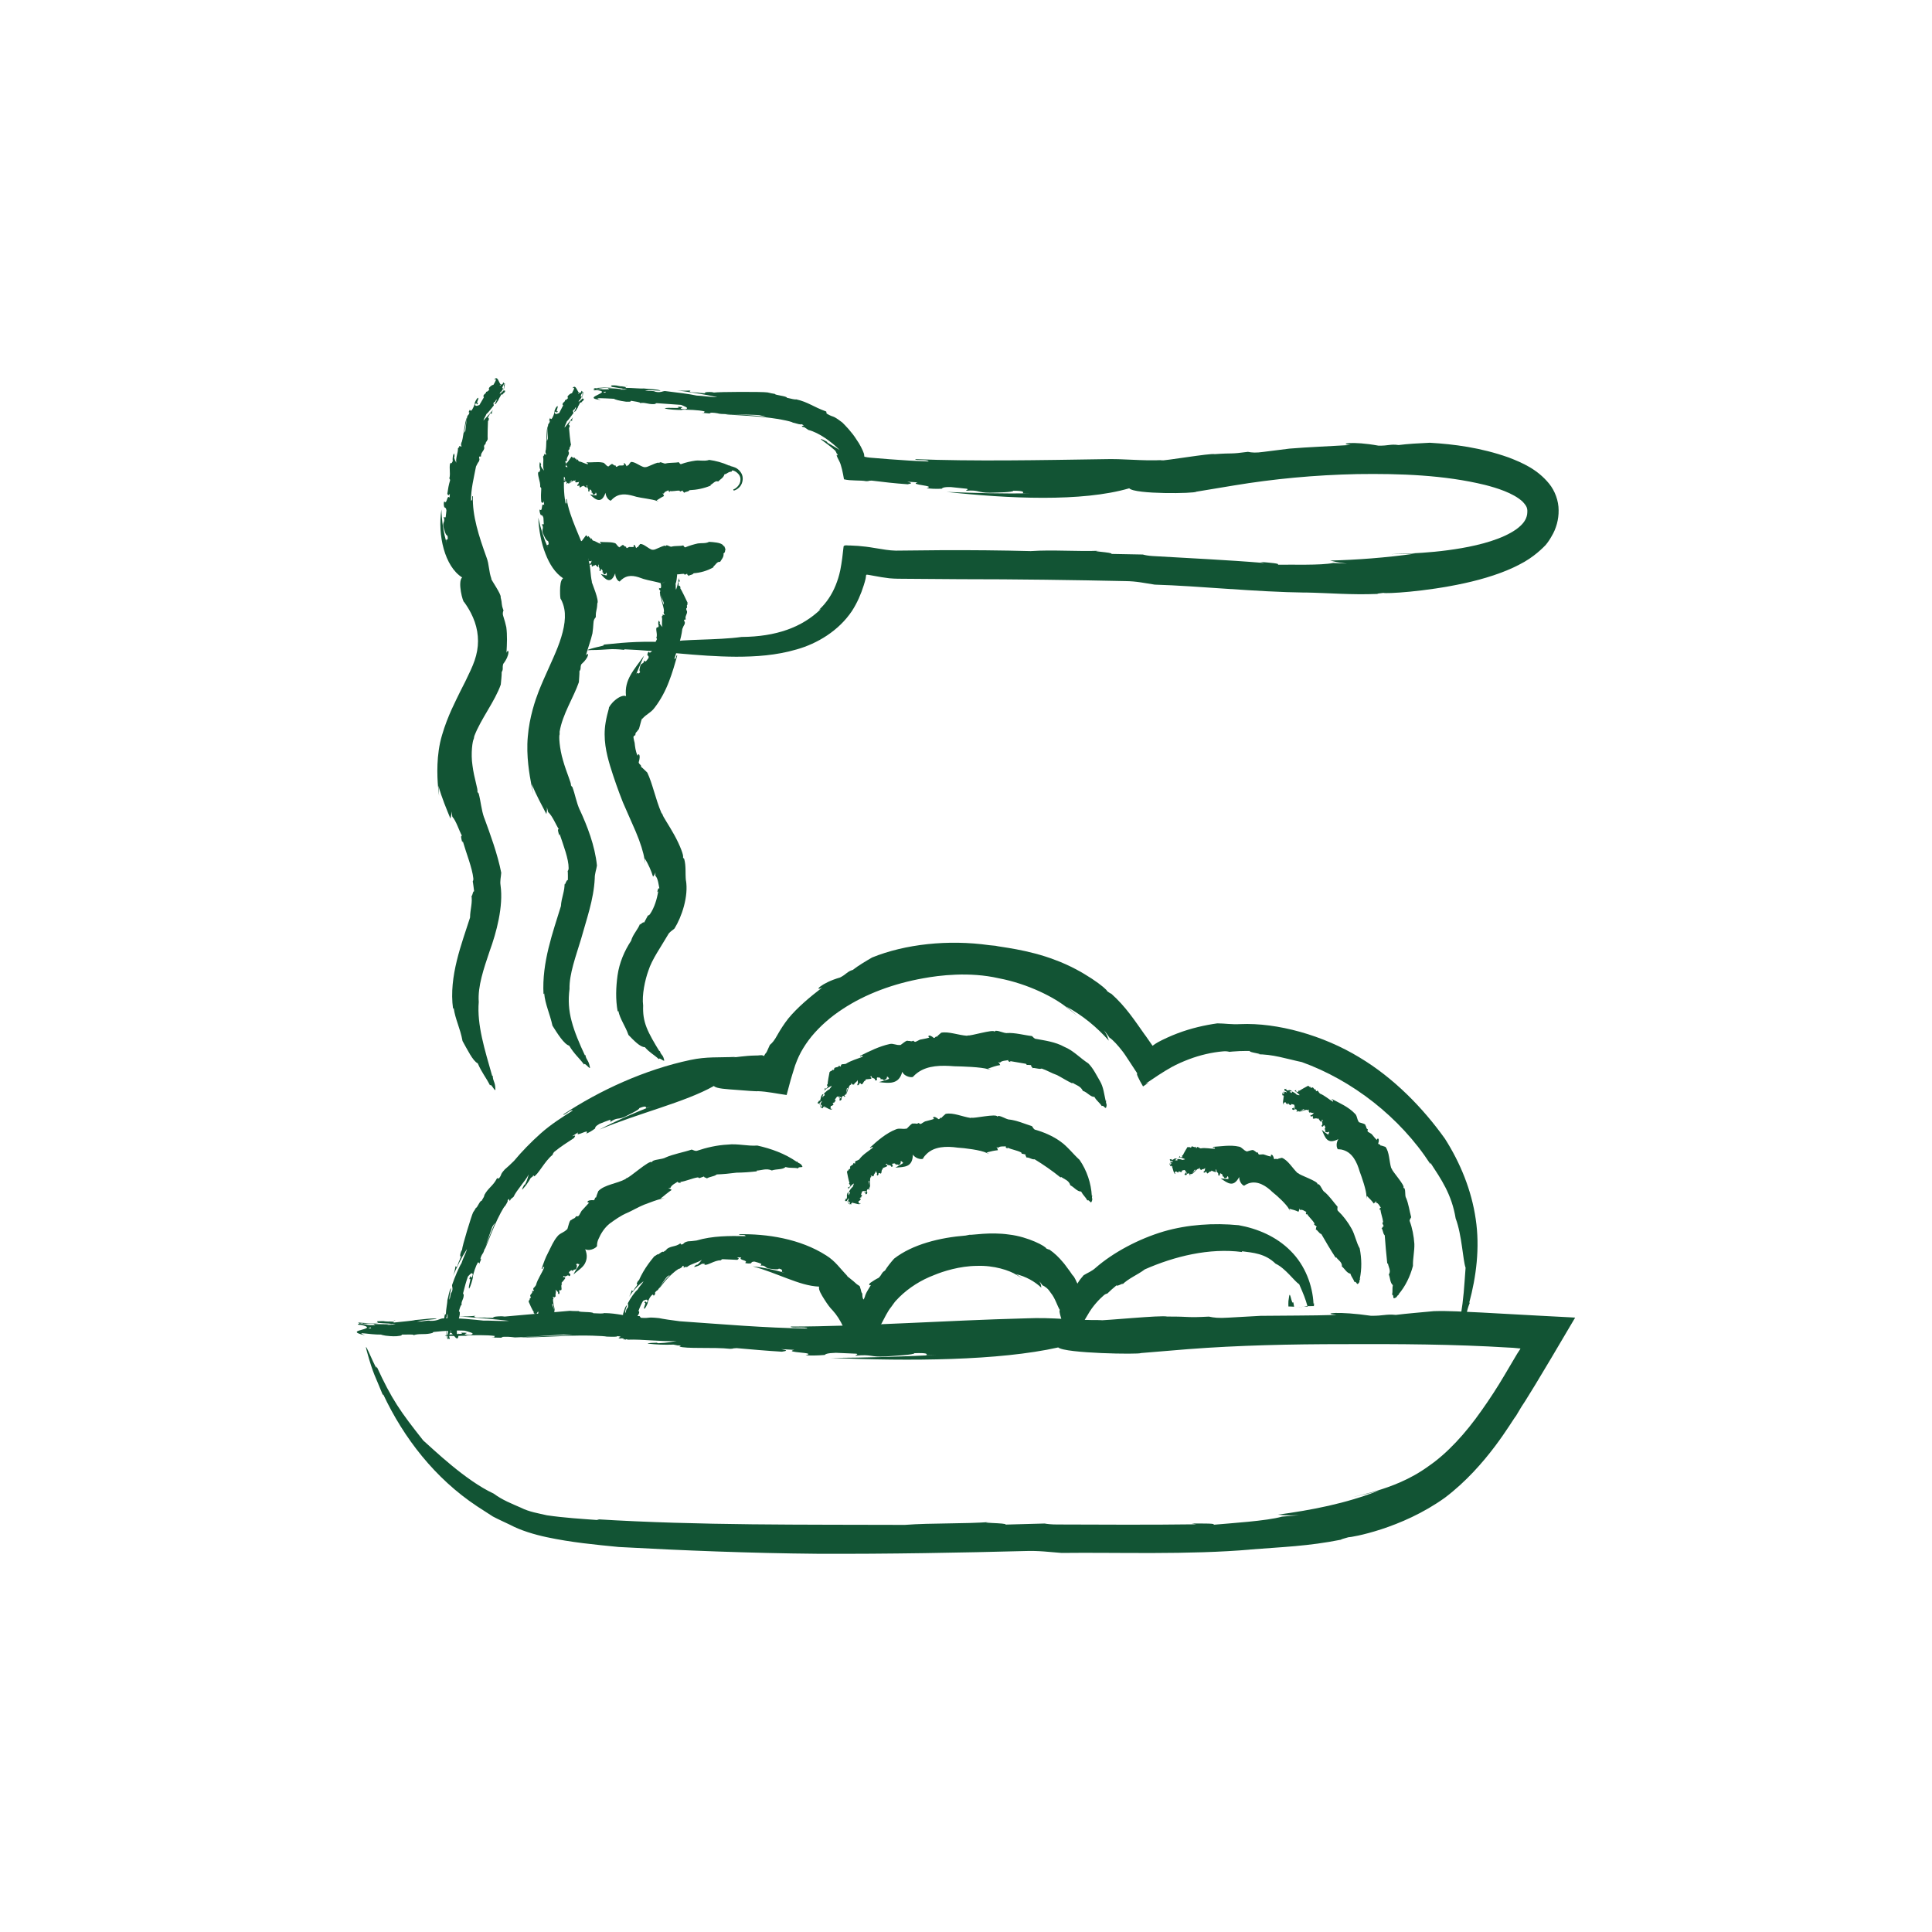
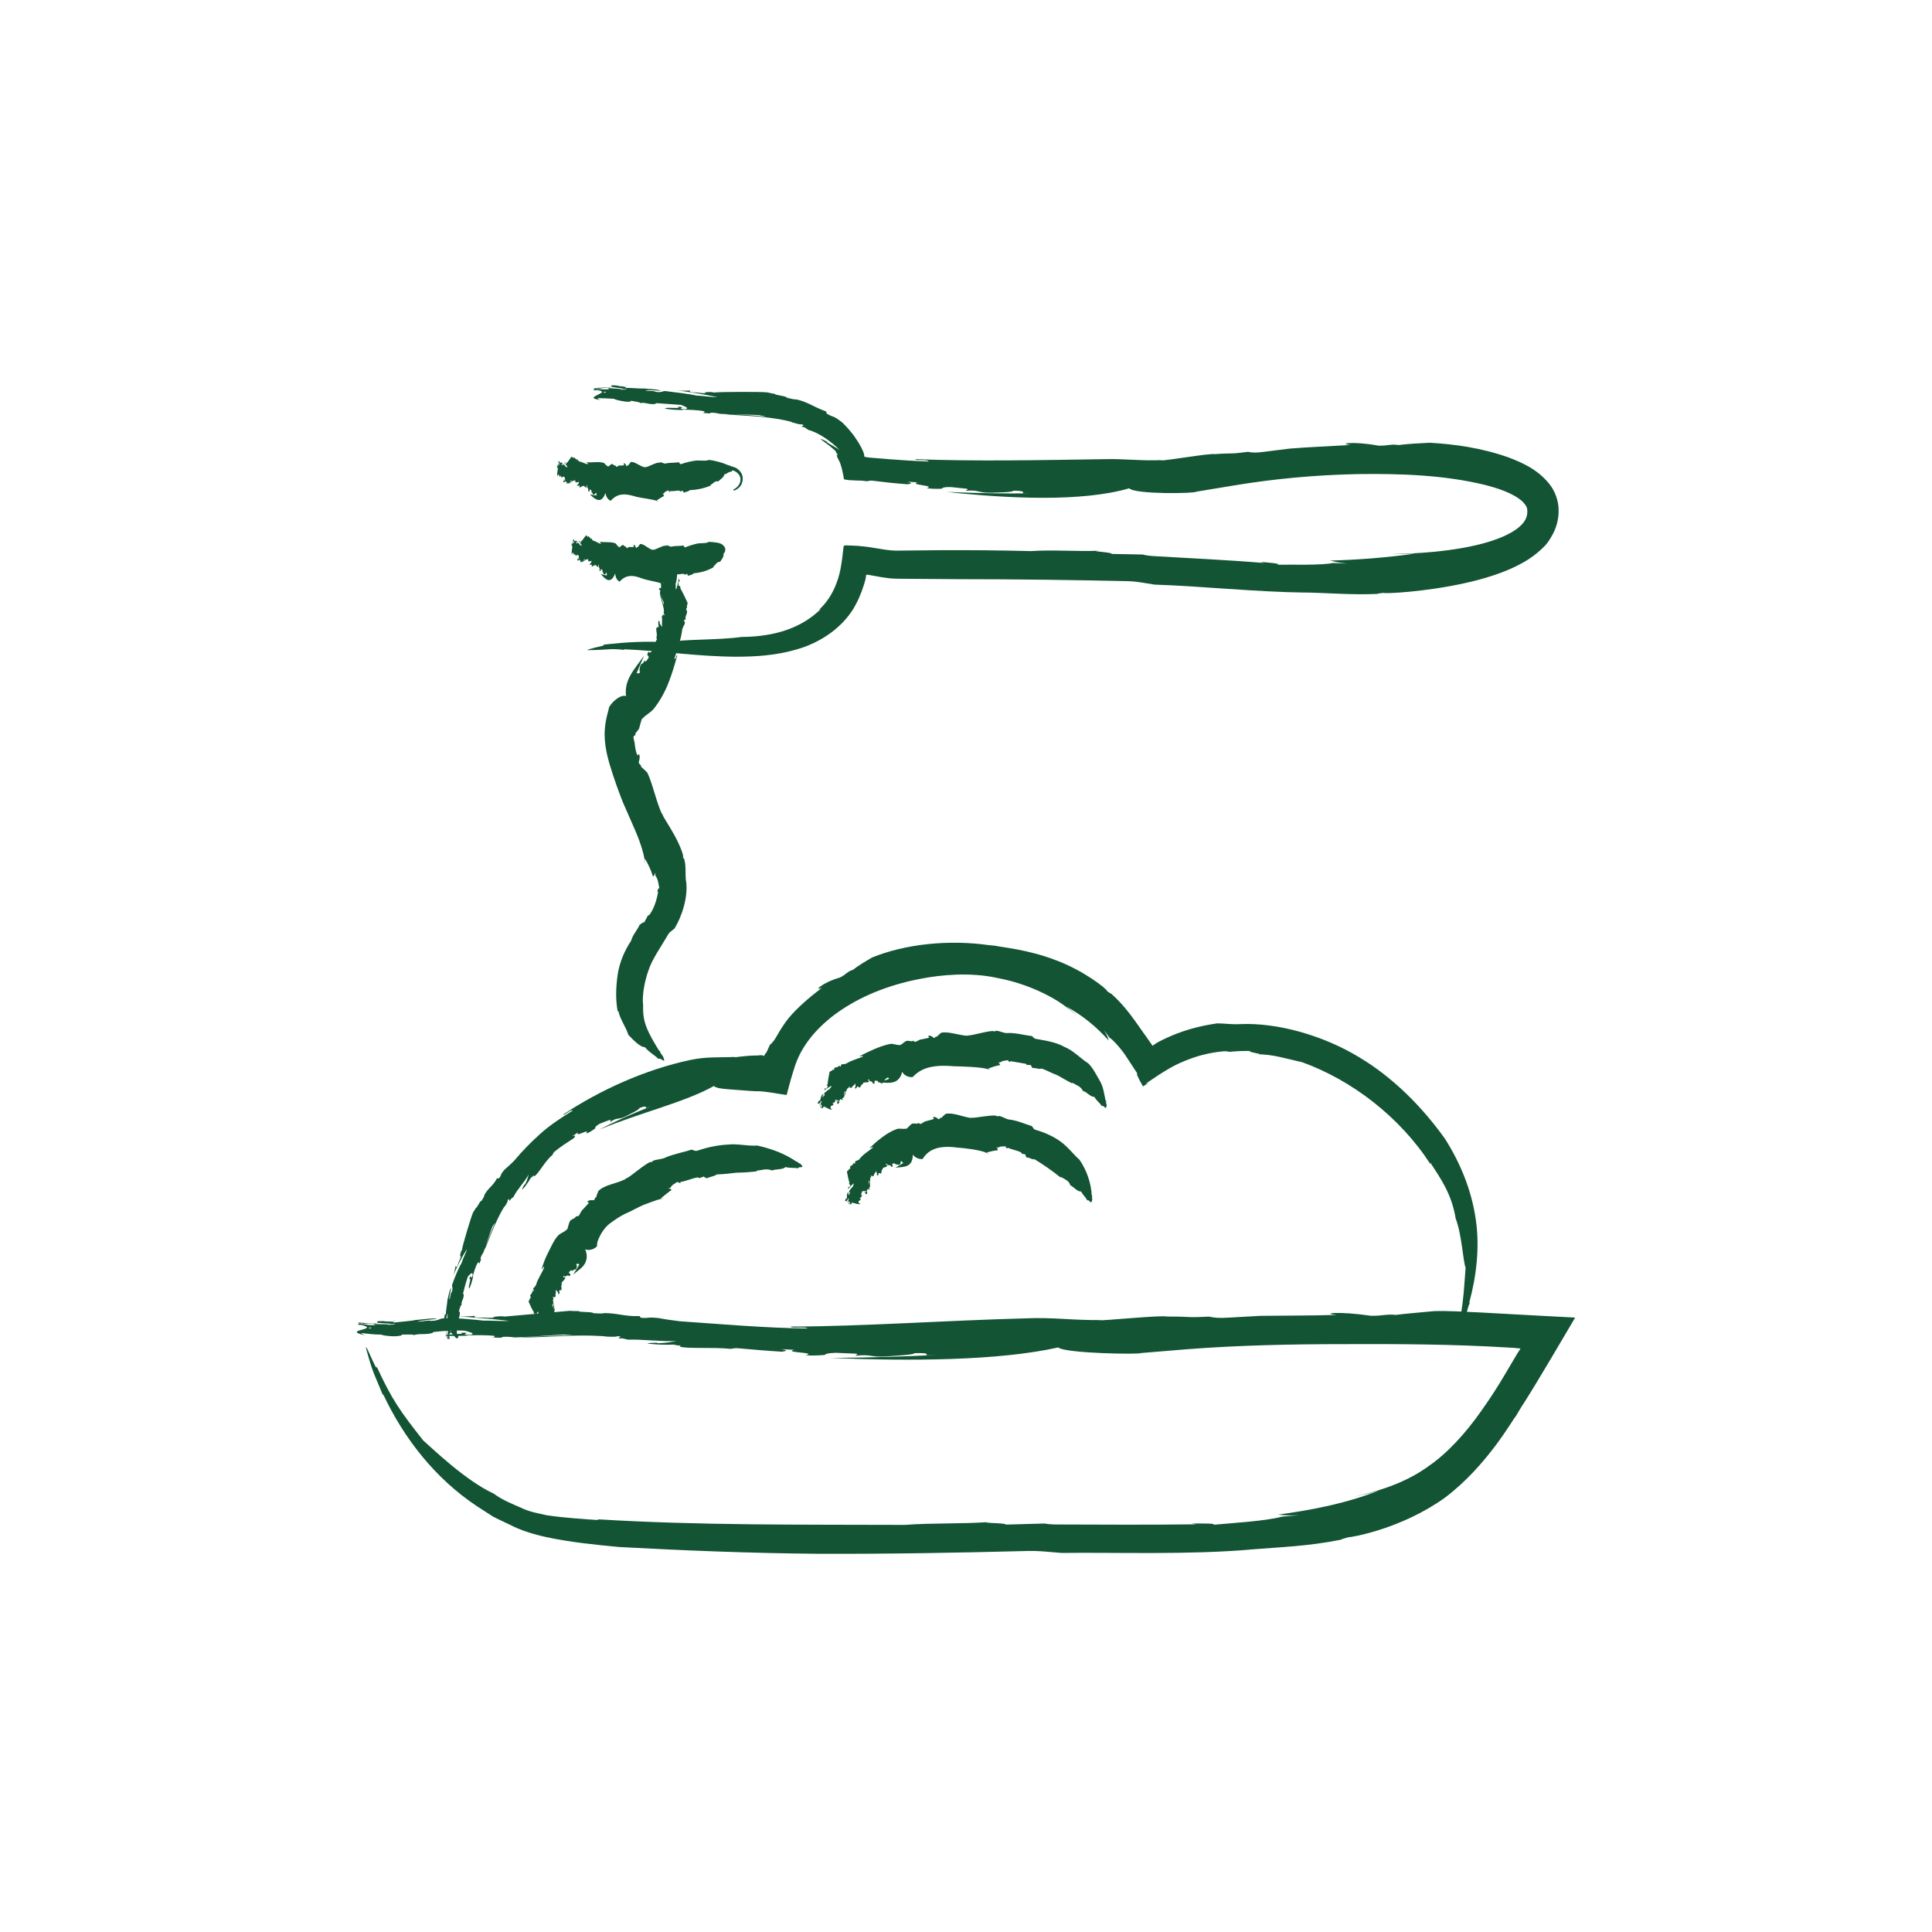
<svg xmlns="http://www.w3.org/2000/svg" version="1.1" id="Vrstva_1" x="0px" y="0px" width="100px" height="100px" viewBox="0 0 100 100" enable-background="new 0 0 100 100" xml:space="preserve">
  <g>
    <g>
      <g>
        <g>
          <path fill="#125434" d="M47.942,70.147l0.545-0.015c-1.758,0.085-3.606,0.144-5.48,0.154c4.074,0.174,8.693,0.146,11.766-0.543      c0.344,0.311,4.208,0.37,4.285,0.29c0.827-0.068,1.632-0.135,2.432-0.201c-0.559,0.039-1.118,0.078-1.683,0.117      c0.565-0.04,1.125-0.078,1.683-0.117c2.593-0.199,5.3-0.26,8.088-0.26c2.787-0.011,5.673,0.002,8.51,0.178      c0.271,0.011,0.237,0.014,0.309,0.019c0.052,0.005,0.108,0.01,0.167,0.016c0.035,0.017,0.165-0.015,0.123,0.042      c-0.032,0.05-0.066,0.103-0.102,0.156l-0.049,0.075c-0.017,0.024-0.011,0.011-0.128,0.215c-0.177,0.298-0.357,0.604-0.541,0.915      c-0.366,0.62-0.762,1.229-1.179,1.816c-0.824,1.179-1.774,2.221-2.761,2.894c-0.951,0.691-1.947,1.048-2.688,1.271      c-0.423,0.133-0.867,0.229-1.307,0.34c0.73-0.177,0.749-0.148,1.458-0.366c-1.746,0.69-3.529,1.019-5.244,1.256      c0.311,0.019,0.368,0.058,1.097,0.027l-0.885,0.075c-0.791,0.225-2.672,0.34-3.558,0.421c0.188-0.074-0.511-0.068-1.128-0.064      l0.245,0.04c-2.341,0.033-5.078,0.016-7.201,0.009c-0.295,0-0.516-0.025-0.649-0.05l-2.026,0.056      c0.155-0.093-1.679-0.079-0.713-0.139c-1.515,0.111-3.051,0.046-4.495,0.154c-5.156-0.02-10.651,0.036-15.946-0.292l0.125,0.047      c-0.925-0.068-1.795-0.119-2.705-0.252c-0.438-0.104-0.905-0.17-1.352-0.396c-0.453-0.201-0.946-0.386-1.398-0.724      c-1.47-0.68-3.15-2.315-3.651-2.753c-1.177-1.488-1.631-2.125-2.413-3.835c0.074,0.489-0.748-1.67-0.505-0.783      c0.338,1.226,0.429,1.267,0.83,2.271l0.015-0.043c1.068,2.273,2.685,4.354,4.858,5.796l0.82,0.53      c0.289,0.152,0.589,0.285,0.885,0.427c0.561,0.3,1.27,0.508,1.901,0.643c1.269,0.271,2.494,0.387,3.732,0.508      c3.302,0.182,6.845,0.321,10.249,0.351c3.662,0.018,7.617-0.059,10.749-0.141c0.746-0.027,1.286,0.051,1.92,0.098      c2.859-0.036,6.559,0.106,9.848-0.18c-0.062,0.003-0.122,0.006-0.162,0.008c1.745-0.138,3.071-0.173,4.78-0.514      c-0.014-0.024,0.25-0.083,0.375-0.125c0.133,0.008,2.745-0.425,5.007-2.053c2.188-1.656,3.475-4.011,3.67-4.224      c0.093-0.155,0.188-0.314,0.283-0.475c0.257-0.377,0.478-0.769,0.722-1.152c0.273-0.457,0.549-0.916,0.825-1.376l1.094-1.852      l0.14-0.237l-0.251-0.015l-0.509-0.027l-1.032-0.054c-1.06-0.058-2.096-0.115-3.086-0.169c-0.841-0.037-1.67-0.094-2.429-0.07      c-0.665,0.065-1.413,0.123-1.972,0.194c-0.541-0.051-0.645,0.056-1.296,0.045c-1.656-0.243-2.625-0.129-1.77-0.045      c-1.361,0.044-2.728,0.032-3.938,0.049c-0.558,0.031-1.114,0.063-1.683,0.094c-0.479,0.032-0.748,0-0.991-0.054      c-1.229,0.064-0.867-0.007-2.157-0.003c-0.313-0.082-3.228,0.215-3.593,0.197l0.21-0.018c-1.491,0.027-2.484-0.15-3.944-0.086      c-4.055,0.104-8.505,0.421-12.158,0.425c-0.036,0.104,0.816-0.011,0.858,0.1c-2.186-0.027-4.384-0.221-6.607-0.375      c-0.399-0.047-0.886-0.122-1.067-0.162c-0.707-0.074-0.423,0.022-0.944-0.018l-0.066-0.088      c-0.769,0.029-1.114-0.152-1.837-0.155c-0.04,0.032-0.303,0.023-0.559,0.007c-0.009-0.09-0.789-0.035-0.749-0.115l-0.008,0.006      c-0.155-0.006-0.267,0.002-0.457-0.016c-0.308,0.027-3.037,0.269-3.371,0.298l-0.139-0.015c-0.414,0.001-0.59,0.066-0.349,0.083      l-0.51-0.007l0.059-0.006l-0.507-0.007c-0.093-0.008-0.2-0.05-0.057-0.089c-0.287,0.03-0.609,0.045-0.897,0.028      c0.801,0.058,1.794,0.141,2.628,0.235c-0.343,0.029-0.962-0.021-1.333-0.013c-0.458-0.045-1.327-0.153-2.108-0.114      c-0.163,0.019-0.259,0.133-0.625,0.128c-0.185-0.049-0.396,0.052-0.693,0.039c0.328-0.079,0.655-0.104,1.01-0.138      c-0.076-0.077-0.851,0.043-1.113,0.056c-0.119,0.041-0.755,0.089-1.129,0.133c0.158-0.084-0.309-0.031-0.52-0.078      c-0.249,0.002-0.388,0-0.298,0.042c-0.098,0.108,0.985,0.046,0.638,0.144c-0.093-0.042-0.589-0.008-0.834-0.043      c-0.008,0.046,0.171,0.05,0.001,0.08c-0.29-0.016-0.576-0.052-0.723-0.123c0.054-0.002,0.162,0.029,0.241,0.047      c-0.176-0.035,0.312-0.001,0.797-0.053c0.495-0.067,0.988-0.176,0.739-0.146c0.066,0.016-0.484,0.134-0.988,0.152      c-0.511,0.037-0.972-0.06-0.865-0.016c0.21,0.067-0.181,0.047,0.042,0.11l0.263-0.002c0.296,0.095,0.436,0.156,0.313,0.187      c-0.276-0.027,0.13-0.07,0.525-0.115c0.406-0.071,0.821-0.159,0.582-0.123l0.201,0.006c-0.209,0.055-0.75,0.087-0.946,0.021      c-0.003,0.043-0.268,0.044-0.483,0.034l-0.072-0.024c-0.215-0.024-0.513-0.095-0.39-0.008c0.63,0.129,0.415,0.204,0.163,0.272      c-0.25,0.071-0.54,0.136,0.149,0.296c-0.552-0.225,0.205-0.031,0.823-0.04c0.06,0.027,0.335,0.096,0.792,0.086      c0.393-0.039,0.229-0.055,0.301-0.086c0.219,0.007,0.64-0.029,0.591,0.032c0.299-0.097,0.499-0.021,0.866-0.089      c0.325-0.065-0.026-0.025,0.204-0.081c0.492-0.059,1.199-0.09,1.589-0.063c0.154,0.05,0.619,0.141,0.284,0.216      c-0.748-0.014,0.282-0.125-0.497-0.111c0.338,0.102-0.689,0.04-0.821,0.153c0.249,0.027,0.744,0.004,1.166,0.003l-0.084-0.016      c0.369-0.013,1.11-0.033,1.512,0.029c-0.094,0.04,0.081,0.071-0.19,0.079l0.509,0.01c0.065-0.012,0.131-0.025-0.016-0.035      c0.24-0.03,0.48-0.012,0.666,0.013c0.053,0.042,2.712-0.166,2.631-0.139c0.367,0.004,0.454,0.056,0.813,0.031      c0.038-0.051-3.515,0.124-3.027,0.109c0.157,0.024,1.196-0.024,2.228-0.068c1.032-0.054,2.052-0.002,2.165,0.031      c0.272,0.011,0.601,0.02,0.539-0.027c0.458,0.045-0.142,0.075,0.183,0.132c0.008-0.006-0.026-0.023,0.079-0.016l0.312,0.07      c0.717-0.03,1.759,0.113,2.512,0.068c-0.219,0.034-0.471,0.102-0.955,0.117l-0.083-0.027c-0.069,0.009-0.466,0.002-0.458,0.046      c0.455,0.053,0.848,0.068,1.332,0.052c0.087,0.017,0.182,0.035,0.26,0.05c-0.001-0.006-0.009-0.011-0.006-0.017      c0.156,0.036,0.139,0.039,0.081,0.052c-0.007,0.003-0.017,0.006-0.034,0.008c0.281,0.138,1.799,0.03,2.633,0.125      c0.248-0.011,0.024-0.021,0.333-0.036c0.854,0.074,1.445,0.13,2.341,0.185c0.288-0.046,0.31-0.067-0.035-0.133l0.676,0.037      c-0.619,0.15,1.268,0.128,0.587,0.276c0.2,0.027,0.608,0.022,0.99-0.012c0.038-0.037,0.096-0.097,0.576-0.111      c0.669,0.029,0.493,0.021,1.065,0.046c0.133,0.043-0.069,0.068-0.043,0.104c0.851-0.086,0.757,0.084,1.549,0.039      c0.496-0.036,1.478-0.085,1.497-0.169C48.002,70.017,48.005,70.077,47.942,70.147z" />
        </g>
      </g>
    </g>
    <g>
      <g>
        <g>
-           <path fill="#125434" d="M23.083,27.939l0.039,0.171c-0.169-0.539-0.258-1.152-0.273-1.742c-0.208,1.328,0.166,2.95,1.07,3.52      c-0.246,0.228,0.04,1.298,0.107,1.278c0.133,0.183,0.249,0.371,0.348,0.563c-0.063-0.134-0.136-0.266-0.215-0.397      c0.079,0.131,0.151,0.263,0.215,0.397c0.317,0.609,0.443,1.282,0.323,1.954c-0.061,0.344-0.172,0.651-0.34,1.016      c-0.169,0.373-0.355,0.743-0.551,1.123c-0.201,0.427-0.632,1.213-0.927,2.229c-0.308,1.025-0.252,2.133-0.206,2.672      c0.012,0.163,0.032,0.32,0.054,0.479c-0.019-0.27-0.019-0.27-0.037-0.538c0.184,0.658,0.42,1.203,0.623,1.704      c0.017-0.104,0.054-0.133,0.054-0.368l0.046,0.274c0.195,0.205,0.362,0.752,0.499,0.987c-0.084-0.033-0.031,0.171,0.017,0.349      l0.021-0.083c0.195,0.673,0.489,1.386,0.548,1.927c0.011,0.076-0.009,0.135-0.03,0.17c0.011-0.001,0.073,0.512,0.073,0.512      c-0.085-0.041-0.107,0.419-0.148,0.173c0.084,0.389-0.063,0.775-0.063,1.181c-0.415,1.314-1.113,3.04-0.88,4.724l0.033-0.042      c0.078,0.586,0.338,1.044,0.457,1.709c0.245,0.435,0.539,1.047,0.787,1.155c0.219,0.501,0.392,0.668,0.639,1.148      c0.036-0.165,0.305,0.441,0.273,0.167c-0.011-0.381-0.124-0.356-0.136-0.676l-0.026,0.02c-0.388-1.365-0.797-2.653-0.697-3.833      c-0.06-0.812,0.261-1.73,0.563-2.631c0.354-0.967,0.717-2.327,0.566-3.396c-0.039-0.251,0.022-0.439,0.035-0.662      c-0.192-0.977-0.573-2.002-0.89-2.87c0.004,0.016,0.008,0.033,0.011,0.044c-0.162-0.467-0.172-0.851-0.293-1.291      c-0.026,0.008-0.045-0.061-0.065-0.091c0.056-0.053-0.171-0.694-0.251-1.339c-0.099-0.641,0.007-1.315,0.067-1.384      c0.006-0.046,0.015-0.095,0.027-0.144c0.344-0.897,1.061-1.787,1.37-2.665c0.016-0.201,0.051-0.447,0.047-0.648      c0.102-0.157,0.016-0.218,0.081-0.424c0.377-0.488,0.286-0.86,0.167-0.572c0.027-0.46,0.045-0.924-0.009-1.326      c-0.041-0.184-0.089-0.362-0.147-0.538c-0.055-0.146-0.036-0.24,0.002-0.33c-0.139-0.374-0.046-0.279-0.148-0.677      c0.058-0.135-0.484-0.889-0.504-0.99l0.036,0.053c-0.157-0.417-0.115-0.75-0.265-1.137c-0.392-1.088-0.742-2.159-0.703-3.165      c-0.093-0.008,0.027,0.217-0.096,0.234c-0.01-0.593,0.146-1.184,0.257-1.768c0.044-0.102,0.114-0.223,0.152-0.265      c0.068-0.179-0.023-0.119,0.019-0.252h0.086c-0.02-0.213,0.154-0.267,0.174-0.457c-0.03-0.019-0.016-0.087,0.005-0.151      c0.086,0.021,0.05-0.203,0.127-0.168l-0.006-0.004c0.014-0.038,0.018-0.067,0.048-0.11c-0.014-0.08,0.005-0.855,0.014-0.945      l0.028-0.029c0.041-0.103-0.001-0.174-0.042-0.12l0.059-0.125L25.3,21.537l0.061-0.123c0.019-0.02,0.068-0.028,0.087,0.024      c0.005-0.083,0.027-0.169,0.075-0.231c-0.146,0.168-0.326,0.382-0.497,0.56c0.009-0.099,0.12-0.237,0.15-0.335      c0.106-0.086,0.256-0.291,0.38-0.443c0.015-0.04-0.059-0.111,0.025-0.176c0.083-0.009,0.049-0.097,0.13-0.144      c-0.011,0.099-0.067,0.169-0.114,0.25c0.08,0.024,0.154-0.172,0.208-0.226c-0.005-0.042,0.108-0.181,0.146-0.289      c0.042,0.083,0.087-0.052,0.158-0.084c0.048-0.057,0.048-0.114,0.008-0.103c-0.061-0.069-0.202,0.225-0.222,0.09      c0.047-0.004,0.116-0.135,0.157-0.203c-0.038-0.026-0.059,0.027-0.068-0.041c0.057-0.068,0.063-0.179,0.13-0.195      c0.001,0.021-0.025,0.047-0.041,0.068c0.061-0.092-0.082,0.686-0.021,0.546c-0.065,0.01,0.119-0.695,0.077-0.635      c-0.058,0.046-0.041-0.09-0.095-0.038l0.001,0.1c-0.069,0.074-0.16,0.065-0.167,0.018c0.095-0.137,0.007,0.572,0.048,0.426      l-0.048,0.039c0.003-0.068,0.066-0.222,0.143-0.246c-0.038-0.025-0.007-0.102,0.017-0.168l0.02-0.016      c0.019-0.072,0.082-0.148,0.007-0.144c-0.224,0.357-0.23-0.497-0.479-0.165c0.181-0.091,0.054,0.107-0.037,0.267      c-0.04-0.004-0.126,0.038-0.216,0.141c-0.052,0.104-0.003,0.078,0.008,0.109c-0.052,0.043-0.131,0.139-0.169,0.099      c0.009,0.108-0.104,0.107-0.138,0.214c-0.019,0.098,0.027,0.007,0.022,0.082c-0.07,0.12-0.166,0.284-0.231,0.396      c-0.063,0.018-0.203,0.104-0.229-0.019c0.105-0.195,0.078,0.129,0.161-0.084c-0.144,0.04,0.057-0.198,0.003-0.272      c-0.083,0.041-0.145,0.177-0.187,0.296l0.024-0.016c-0.036,0.105-0.106,0.313-0.207,0.4c-0.026-0.042-0.074-0.005-0.051-0.084      l-0.067,0.138c0.004,0.023,0.008,0.046,0.034,0.009c0,0.078-0.043,0.138-0.087,0.18c-0.051,0.001-0.116,0.819-0.124,0.787      c-0.033,0.104-0.102,0.11-0.094,0.223c0.018,0.021,0.202-1.034,0.174-0.893c-0.095,0.072-0.206,1.239-0.283,1.282      c-0.02,0.079-0.036,0.175,0.012,0.167c-0.051,0.127-0.07-0.06-0.131,0.025c0.006,0.004,0.022-0.002,0.014,0.027l-0.074,0.079      c0.012,0.221-0.131,0.511-0.083,0.746c-0.034-0.071-0.101-0.157-0.117-0.308l0.027-0.021c-0.009-0.022-0.003-0.143-0.044-0.148      c-0.054,0.13-0.067,0.25-0.052,0.4l-0.049,0.072l0.017,0c-0.035,0.043-0.038,0.037-0.052,0.018l-0.008-0.012      c-0.136,0.069-0.004,0.552-0.081,0.798c0.011,0.076,0.021,0.009,0.037,0.104c-0.076,0.254-0.106,0.435-0.146,0.709      c0.057,0.088,0.078,0.093,0.132-0.011l-0.013,0.206c-0.149-0.187-0.126,0.393-0.276,0.189c-0.032,0.063-0.035,0.191,0.002,0.309      c0.037,0.009,0.097,0.023,0.11,0.171c-0.024,0.211-0.016,0.141-0.039,0.337c-0.041,0.047-0.069-0.013-0.105-0.001      c0.102,0.258-0.069,0.25-0.013,0.504c0.042,0.157,0.124,0.464,0.206,0.451C23.21,27.926,23.153,27.942,23.083,27.939z" />
-         </g>
+           </g>
      </g>
    </g>
    <g>
      <g>
        <g>
-           <path fill="#125434" d="M28.312,28.214l0.055,0.156c-0.217-0.487-0.387-1.028-0.505-1.575c0.023,0.616,0.151,1.316,0.372,1.868      c0.21,0.542,0.493,0.988,0.91,1.268c-0.134,0.096-0.153,0.392-0.156,0.638c0,0.248,0.008,0.447,0.048,0.45      c0.082,0.158,0.139,0.323,0.172,0.501c-0.019-0.123-0.047-0.24-0.088-0.353c0.042,0.113,0.07,0.23,0.088,0.353      c0.108,0.563-0.065,1.273-0.339,1.978c-0.273,0.697-0.661,1.463-0.982,2.273c-0.175,0.449-0.486,1.344-0.568,2.357      c-0.092,1.013,0.093,2.005,0.189,2.513c0.033,0.151,0.066,0.299,0.098,0.444c-0.043-0.251-0.043-0.251-0.087-0.501      c0.25,0.595,0.518,1.083,0.762,1.552c0.008-0.102,0.044-0.135,0.024-0.361l0.068,0.26c0.215,0.185,0.41,0.672,0.551,0.884      c-0.084-0.024-0.025,0.162,0.023,0.325l0.019-0.079c0.204,0.616,0.468,1.286,0.466,1.771c0.001,0.068-0.023,0.119-0.049,0.148      c0.013-0.005,0.016,0.471,0.006,0.477c-0.081-0.054-0.163,0.389-0.17,0.145c0.029,0.389-0.167,0.775-0.185,1.191      c-0.42,1.375-0.991,2.908-0.902,4.561l0.036-0.039c0.051,0.575,0.288,1.031,0.428,1.671c0.259,0.413,0.607,0.966,0.865,1.033      c0.27,0.446,0.463,0.574,0.775,0.981c0.009-0.163,0.365,0.358,0.291,0.104c-0.068-0.356-0.174-0.311-0.23-0.609l-0.023,0.024      c-0.28-0.6-0.536-1.194-0.685-1.761c-0.154-0.57-0.185-1.096-0.111-1.671c-0.017-0.782,0.331-1.698,0.6-2.594      c0.27-0.984,0.656-2.039,0.706-3.13c-0.002-0.254,0.08-0.438,0.114-0.666c-0.104-1.033-0.504-2.053-0.895-2.899      c0.005,0.015,0.011,0.032,0.015,0.044c-0.202-0.452-0.236-0.801-0.398-1.224c-0.024,0.011-0.05-0.055-0.073-0.082      c0.05-0.058-0.23-0.658-0.404-1.279c-0.186-0.618-0.223-1.277-0.176-1.351c0-0.049,0-0.096-0.001-0.14      c0.153-0.91,0.722-1.764,0.996-2.558c0.009-0.192,0.036-0.405,0.03-0.575c0.105-0.12,0.019-0.188,0.101-0.358      c0.412-0.357,0.406-0.671,0.236-0.462c0.105-0.387,0.253-0.769,0.336-1.135c0.025-0.173,0.042-0.349,0.052-0.529      c0.004-0.154,0.052-0.233,0.121-0.306c-0.002-0.407,0.058-0.282,0.079-0.719c0.113-0.131-0.278-1.052-0.303-1.143l0.03,0.06      c-0.108-0.452-0.052-0.792-0.203-1.2c-0.405-1.159-0.958-2.154-1.112-3.119c-0.092,0.011,0.066,0.203-0.049,0.243      c-0.123-0.566-0.09-1.148-0.089-1.703c0.024-0.101,0.068-0.223,0.101-0.267c0.039-0.174-0.044-0.105-0.025-0.232l0.085-0.013      c-0.059-0.19,0.111-0.262,0.096-0.435c-0.032-0.013-0.03-0.077-0.019-0.137c0.089,0.01,0.023-0.188,0.102-0.166l-0.006-0.003      c0.007-0.036,0.007-0.062,0.031-0.104c-0.033-0.069-0.1-0.776-0.103-0.864l0.025-0.028c0.03-0.098-0.018-0.162-0.052-0.109      l0.046-0.12l0,0.016l0.05-0.117c0.016-0.019,0.064-0.029,0.088,0.019c-0.005-0.078,0.011-0.16,0.054-0.219      c-0.114,0.142-0.269,0.334-0.439,0.546c-0.004-0.094,0.094-0.229,0.117-0.322c0.095-0.086,0.227-0.284,0.339-0.43      c0.012-0.038-0.067-0.105,0.011-0.168c0.081-0.01,0.043-0.093,0.122-0.138c-0.006,0.094-0.06,0.16-0.098,0.238      c0.078,0.02,0.141-0.166,0.192-0.216c-0.01-0.041,0.095-0.175,0.125-0.278c0.045,0.078,0.085-0.049,0.153-0.081      c0.044-0.056,0.04-0.111,0.001-0.1c-0.061-0.064-0.187,0.219-0.214,0.088c0.049-0.002,0.107-0.131,0.144-0.198      c-0.039-0.025-0.058,0.026-0.069-0.039c0.054-0.066,0.056-0.173,0.122-0.189c0.002,0.021-0.023,0.046-0.038,0.066      c0.055-0.088-0.048,0.662,0.005,0.526c-0.063,0.013,0.082-0.671,0.046-0.612c-0.055,0.045-0.044-0.087-0.095-0.036l0.005,0.097      c-0.065,0.072-0.156,0.063-0.165,0.018c0.086-0.132,0.037,0.555,0.068,0.412l-0.046,0.037c0-0.065,0.058-0.211,0.129-0.237      c-0.04-0.024-0.012-0.099,0.009-0.163l0.019-0.016c0.016-0.069,0.076-0.143,0.001-0.139c-0.209,0.346-0.248-0.48-0.482-0.157      c0.177-0.089,0.055,0.102-0.024,0.26c-0.038-0.002-0.123,0.039-0.208,0.138c-0.046,0.102,0.001,0.075,0.014,0.106      c-0.049,0.042-0.123,0.137-0.162,0.099c0.017,0.106-0.099,0.106-0.126,0.209c-0.013,0.096,0.027,0.006,0.027,0.079      c-0.062,0.118-0.146,0.279-0.203,0.39c-0.063,0.019-0.191,0.11-0.229-0.008c0.091-0.193,0.085,0.121,0.155-0.088      c-0.142,0.044,0.045-0.193-0.014-0.264c-0.078,0.042-0.133,0.177-0.167,0.294l0.023-0.017c-0.026,0.105-0.081,0.31-0.174,0.4      c-0.029-0.039-0.074,0-0.057-0.079l-0.056,0.138c0.006,0.022,0.012,0.044,0.035,0.007c0.006,0.075-0.029,0.137-0.068,0.182      c-0.06,0.005-0.03,0.803-0.039,0.771c-0.018,0.103-0.088,0.116-0.061,0.225c0.012,0.019,0.075-1.018,0.065-0.88      c-0.095,0.08-0.059,1.216-0.119,1.267c-0.007,0.078-0.004,0.172,0.04,0.158c-0.032,0.129-0.078-0.047-0.126,0.043      c0.006,0.002,0.022-0.006,0.018,0.024l-0.062,0.086c0.053,0.209-0.044,0.51,0.051,0.725c-0.046-0.061-0.132-0.131-0.171-0.273      l0.023-0.024c-0.013-0.02-0.025-0.137-0.068-0.135c-0.032,0.134-0.026,0.251,0.019,0.392l-0.034,0.078l0.017-0.002      c-0.026,0.047-0.029,0.042-0.047,0.026l-0.01-0.009c-0.124,0.091,0.103,0.528,0.072,0.775c0.025,0.07,0.021,0.004,0.057,0.091      c-0.016,0.255-0.026,0.434-0.001,0.699c0.069,0.072,0.092,0.073,0.127-0.037l0.024,0.196c-0.183-0.146-0.048,0.394-0.235,0.233      c-0.017,0.065,0.006,0.185,0.058,0.289c0.038,0.001,0.099,0.003,0.138,0.139c0.011,0.202,0.007,0.135,0.018,0.322      c-0.033,0.052-0.069,0-0.103,0.018c0.137,0.222-0.028,0.244,0.062,0.469c0.063,0.138,0.179,0.412,0.258,0.387      C28.436,28.183,28.382,28.206,28.312,28.214z" />
-         </g>
+           </g>
      </g>
    </g>
    <g>
      <g>
        <g>
          <path fill="#125434" d="M32.968,34.826l-0.05,0.089c0.128-0.301,0.267-0.624,0.418-0.98c-0.507,0.732-1.035,1.232-0.933,2.096      c-0.15-0.062-0.371,0.046-0.564,0.207c-0.192,0.157-0.352,0.393-0.322,0.424c-0.063,0.226-0.127,0.472-0.169,0.73      c0.032-0.176,0.077-0.348,0.125-0.507c-0.048,0.16-0.093,0.331-0.125,0.507c-0.145,0.845,0.04,1.613,0.232,2.254      c0.197,0.642,0.419,1.271,0.661,1.882c0.15,0.342,0.403,0.918,0.661,1.507c0.245,0.572,0.413,1.123,0.453,1.424      c0.015,0.089,0.029,0.175,0.042,0.259c-0.013-0.148-0.013-0.148-0.026-0.295c0.197,0.328,0.333,0.637,0.431,0.954      c0.042-0.063,0.08-0.077,0.123-0.224l-0.004,0.173c0.144,0.142,0.172,0.505,0.209,0.658c-0.066-0.037-0.087,0.085-0.11,0.188      l0.049-0.037c-0.063,0.398-0.194,0.841-0.426,1.18c-0.031,0.047-0.076,0.068-0.11,0.076l-0.193,0.361      c-0.053-0.083-0.279,0.232-0.202,0.035c-0.105,0.32-0.378,0.559-0.473,0.909c-0.337,0.505-0.611,1.14-0.701,1.792      c-0.082,0.606-0.11,1.237,0.008,1.87l0.033-0.033c0.095,0.445,0.359,0.767,0.524,1.244c0.267,0.276,0.61,0.638,0.847,0.631      c0.262,0.298,0.438,0.358,0.729,0.624c0.007-0.139,0.335,0.214,0.266,0.019c-0.064-0.283-0.164-0.22-0.218-0.456l-0.021,0.026      c-0.265-0.432-0.517-0.853-0.666-1.235c-0.149-0.383-0.192-0.718-0.177-1.129c-0.072-0.544,0.097-1.329,0.271-1.807      c0.181-0.576,0.633-1.205,1.01-1.851c0.08-0.158,0.219-0.219,0.342-0.332c0.378-0.608,0.733-1.668,0.592-2.499      c0,0.013,0,0.028,0,0.039c-0.044-0.418,0.017-0.751-0.092-1.152c-0.026,0.008-0.042-0.054-0.063-0.081      c0.061-0.051-0.157-0.627-0.444-1.142c-0.284-0.519-0.613-0.986-0.609-1.062c-0.024-0.036-0.047-0.07-0.067-0.1      c-0.308-0.729-0.46-1.527-0.727-2.076c-0.108-0.098-0.212-0.215-0.319-0.295c0.011-0.121-0.092-0.102-0.125-0.23      c0.124-0.394-0.009-0.515-0.057-0.344c-0.108-0.236-0.132-0.479-0.153-0.67c-0.025-0.089-0.043-0.174-0.058-0.262      c-0.014-0.075,0.03-0.111,0.096-0.132c0.006-0.178,0.05-0.112,0.142-0.274c0.072,0.015,0.139-0.543,0.227-0.607l-0.014,0.043      c0.186-0.241,0.458-0.319,0.655-0.602c0.292-0.38,0.55-0.858,0.728-1.333c0.179-0.456,0.311-0.924,0.431-1.355      c-0.087-0.03-0.024,0.198-0.149,0.176c0.146-0.499,0.351-1.007,0.41-1.542c0.033-0.094,0.09-0.209,0.12-0.252      c0.042-0.17-0.041-0.104-0.024-0.229l0.085-0.015c-0.062-0.186,0.095-0.268,0.062-0.443c-0.034-0.008-0.038-0.072-0.039-0.133      c0.089-0.006-0.014-0.188,0.068-0.182l-0.006-0.001c0-0.037-0.007-0.063,0.006-0.109c-0.03-0.074-0.33-0.693-0.378-0.751      l0.011-0.033c-0.012-0.094-0.085-0.125-0.093-0.069l-0.01-0.114l0.008,0.012l-0.01-0.114c0.005-0.022,0.043-0.051,0.086-0.024      c-0.04-0.061-0.065-0.13-0.059-0.196c-0.031,0.187-0.075,0.417-0.147,0.614c-0.038-0.074-0.006-0.217-0.028-0.298      c0.046-0.106,0.068-0.316,0.083-0.479c-0.01-0.034-0.112-0.042-0.081-0.126c0.062-0.05-0.017-0.088,0.021-0.16      c0.049,0.067,0.044,0.144,0.053,0.22c0.078-0.026,0.025-0.193,0.037-0.256c-0.03-0.023-0.029-0.173-0.067-0.26      c0.083,0.025,0.036-0.083,0.066-0.143c-0.002-0.063-0.041-0.096-0.063-0.066c-0.087-0.004-0.004,0.25-0.107,0.182      c0.036-0.029,0-0.146-0.016-0.208c-0.046,0.008-0.026,0.05-0.078,0.017c-0.003-0.073-0.073-0.137-0.033-0.187      c0.015,0.011,0.013,0.042,0.016,0.063c-0.013-0.095,0.393,0.445,0.343,0.332c-0.034,0.036-0.371-0.477-0.361-0.414      c-0.012,0.06-0.09-0.024-0.095,0.037l0.067,0.054c-0.002,0.083-0.075,0.13-0.112,0.108c-0.018-0.135,0.383,0.319,0.315,0.214      l-0.013,0.051c-0.038-0.044-0.089-0.167-0.05-0.227c-0.045,0.008-0.073-0.054-0.1-0.104l0.004-0.021      c-0.034-0.051-0.038-0.131-0.09-0.083c0.069,0.323-0.497-0.123-0.463,0.195c0.074-0.15,0.11,0.024,0.148,0.159      c-0.032,0.02-0.068,0.09-0.077,0.193c0.023,0.084,0.045,0.044,0.073,0.056c-0.014,0.052-0.017,0.146-0.071,0.143      c0.074,0.056-0.02,0.113,0.014,0.189c0.04,0.066,0.026-0.009,0.064,0.036c0.01,0.107,0.025,0.257,0.025,0.344      c-0.045,0.04-0.12,0.151-0.206,0.089c-0.011-0.161,0.133,0.044,0.094-0.121c-0.102,0.088-0.054-0.143-0.144-0.16      c-0.043,0.061-0.025,0.167,0,0.254l0.013-0.02c0.025,0.077,0.07,0.232,0.021,0.325c-0.042-0.015-0.067,0.025-0.085-0.031      l0.005,0.109c0.014,0.012,0.028,0.025,0.034-0.007c0.036,0.047,0.024,0.101,0.005,0.143c-0.036,0.013,0.228,0.562,0.198,0.549      c0.004,0.079-0.058,0.101-0.012,0.176c0.042,0.003-0.193-0.741-0.176-0.637c-0.031,0.065,0.275,0.875,0.184,0.93      c0.003,0.058,0.012,0.129,0.055,0.115c-0.021,0.099-0.082-0.03-0.122,0.04c0.007,0.002,0.021-0.005,0.02,0.017l-0.054,0.066      c0.061,0.154-0.029,0.373,0.042,0.537c-0.044-0.05-0.117-0.107-0.156-0.21l0.023-0.017c-0.013-0.015-0.024-0.099-0.067-0.098      c-0.032,0.094-0.026,0.175,0.006,0.278l-0.04,0.051h0.017c-0.029,0.03-0.033,0.026-0.049,0.013l-0.009-0.007      c-0.125,0.047,0.043,0.377-0.046,0.542c0.009,0.053,0.021,0.008,0.033,0.074c-0.081,0.167-0.135,0.279-0.207,0.451      c0.04,0.069,0.06,0.079,0.13,0.021l-0.048,0.133c-0.109-0.155-0.196,0.217-0.302,0.047c-0.042,0.03-0.071,0.105-0.068,0.185      c0.033,0.017,0.085,0.045,0.06,0.138c-0.086,0.114-0.061,0.088-0.139,0.18c-0.053,0.01-0.058-0.035-0.096-0.042      c0.003,0.179-0.139,0.107-0.188,0.257c-0.022,0.097-0.086,0.283-0.011,0.318C33.08,34.888,33.025,34.864,32.968,34.826z" />
        </g>
      </g>
    </g>
    <g>
      <g>
        <g>
          <path fill="#125434" d="M52.938,25.531l0.439,0.005c-1.421,0.021-2.916-0.014-4.388-0.074c3.195,0.345,7.008,0.53,9.46-0.188      c0.28,0.32,3.412,0.274,3.471,0.176c0.674-0.112,1.32-0.219,1.956-0.324c-0.447,0.068-0.897,0.137-1.354,0.208      c0.458-0.07,0.908-0.139,1.354-0.208c2.036-0.338,4.181-0.542,6.384-0.587c2.189-0.031,4.495,0.044,6.608,0.562      c0.551,0.142,1.45,0.404,1.941,0.864c0.228,0.244,0.272,0.351,0.235,0.658c-0.04,0.266-0.203,0.512-0.561,0.772      c-0.72,0.511-1.855,0.806-2.831,0.976c-0.993,0.172-1.897,0.239-2.537,0.27l-1.12,0.042c0.625-0.006,0.626-0.005,1.249-0.027      c-1.552,0.216-2.997,0.321-4.396,0.359c0.246,0.048,0.289,0.095,0.875,0.158l-0.715-0.033c-0.654,0.131-2.163,0.076-2.875,0.089      c0.156-0.061-0.402-0.103-0.893-0.146l0.192,0.058c-1.872-0.159-4.077-0.257-5.764-0.36c-0.236-0.013-0.411-0.049-0.516-0.079      l-1.625-0.031c0.129-0.087-1.342-0.144-0.565-0.167c-1.219,0.053-2.45-0.059-3.612,0.021c-1.517-0.039-3.069-0.054-4.637-0.047      c-0.778,0.008-1.562,0.015-2.349,0.023c-0.332-0.006-0.664-0.066-1.128-0.142c-0.278-0.05-0.551-0.081-0.819-0.103l-0.398-0.021      c-0.121,0.011-0.303-0.044-0.354,0.042c-0.042,0.414-0.094,0.836-0.171,1.229c-0.072,0.335-0.139,0.53-0.24,0.788      c-0.194,0.482-0.481,0.916-0.859,1.267l0.093-0.038c-0.974,0.951-2.316,1.432-4.105,1.446c-1.282,0.178-3.139,0.105-3.663,0.271      c-1.49-0.049-2.102-0.02-3.507,0.128c0.185,0.032-0.155,0.086-0.437,0.158c-0.27,0.071-0.554,0.156-0.186,0.121      c0.892-0.004,0.944-0.097,1.734-0.008l-0.023-0.032c1.861,0.072,3.783,0.376,5.803,0.385c1.011-0.001,2.06-0.065,3.131-0.378      c1.059-0.297,2.177-0.962,2.863-1.991c0.269-0.416,0.466-0.869,0.609-1.326c0.035-0.105,0.074-0.25,0.092-0.324l0.012-0.067      l0.019-0.14c0.019-0.04,0.097-0.008,0.143-0.008l0.276,0.05c0.237,0.045,0.498,0.091,0.782,0.124      c0.338,0.03,0.576,0.023,0.806,0.026c0.955,0.007,1.908,0.014,2.851,0.021c2.91-0.001,6.055,0.044,8.553,0.099      c0.597,0.004,1.021,0.108,1.526,0.182c2.296,0.069,5.2,0.381,7.844,0.413c-0.049-0.002-0.097-0.005-0.129-0.007      c1.396,0.027,2.443,0.132,3.815,0.076c-0.008-0.027,0.205-0.036,0.308-0.054c0.12,0.05,2.143-0.051,4.191-0.499      c1.022-0.222,2.051-0.548,2.829-0.958c0.786-0.389,1.274-0.917,1.378-1.021c0.111-0.134,0.217-0.287,0.309-0.455      c0.239-0.394,0.369-0.874,0.362-1.342c0.002-0.488-0.191-1.011-0.493-1.379c-0.612-0.749-1.384-1.081-2.091-1.354      c-1.439-0.511-2.831-0.689-4.084-0.763c-0.548,0.025-1.159,0.059-1.613,0.119c-0.438-0.062-0.523,0.044-1.051,0.03      c-1.343-0.245-2.125-0.097-1.432-0.033c-1.098,0.067-2.198,0.107-3.169,0.188c-0.446,0.056-0.89,0.112-1.346,0.169      c-0.383,0.055-0.601,0.039-0.801-0.003c-0.98,0.132-0.7,0.047-1.716,0.119c-0.25-0.056-2.54,0.348-2.833,0.33l0.166-0.023      c-1.183,0.056-1.976-0.08-3.131-0.045c-3.212,0.049-6.728,0.117-9.703-0.002c-0.032,0.092,0.657-0.002,0.688,0.121      c-0.676-0.023-1.353-0.065-2.03-0.117l-1.016-0.083c-0.159-0.015-0.119-0.018-0.184-0.028c-0.034-0.014-0.092-0.001-0.101-0.037      c0-0.053-0.006-0.103-0.019-0.147c-0.059-0.179-0.223-0.505-0.378-0.716c-0.235-0.383-0.604-0.758-0.74-0.891      c-0.579-0.438-0.377-0.207-0.812-0.462L42.767,21.3c-0.682-0.244-0.93-0.488-1.558-0.63c-0.041,0.023-0.265-0.031-0.48-0.082      c0.007-0.094-0.664-0.133-0.617-0.204l-0.007,0.005c-0.129-0.024-0.222-0.036-0.377-0.077c-0.264-0.042-2.537-0.034-2.771,0.007      l-0.111-0.023c-0.332-0.021-0.478,0.038-0.286,0.066l-0.407-0.031l0.047-0.003L35.796,20.3      c-0.074-0.012-0.156-0.058-0.039-0.091c-0.231,0.018-0.489,0.021-0.716-0.006c0.632,0.086,1.421,0.208,2.083,0.351      c-0.277,0.009-0.769-0.072-1.066-0.079c-0.351-0.081-1.076-0.168-1.637-0.235c-0.124,0-0.214,0.095-0.492,0.038      c-0.134-0.075-0.316-0.013-0.546-0.074c0.268-0.023,0.529,0.006,0.8,0.022c-0.043-0.083-0.658-0.086-0.869-0.12      c-0.102,0.021-0.62-0.033-0.946-0.03c0.146-0.069-0.259-0.065-0.448-0.121c-0.217-0.024-0.357-0.003-0.271,0.03      c-0.078,0.082,0.865,0.109,0.555,0.178c-0.078-0.046-0.507-0.06-0.736-0.075c-0.006,0.046,0.154,0.047,0.002,0.08      c-0.254-0.03-0.529,0.001-0.669-0.061c0.049-0.008,0.152,0.01,0.227,0.018c-0.333-0.022,1.822-0.167,1.391-0.174      c0.106,0.059-1.911,0.137-1.689,0.148c0.199,0.042-0.153,0.069,0.054,0.105l0.237-0.034c0.283,0.043,0.396,0.132,0.292,0.156      c-0.481-0.04,1.392-0.216,0.976-0.201l0.167,0.032c-0.177,0.02-0.647,0.016-0.823-0.046c-0.004,0.045-0.24,0.044-0.436,0.044      l-0.068-0.014c-0.203,0.006-0.479-0.033-0.356,0.04c1.179,0.102-0.824,0.392,0.322,0.523c-0.475-0.145,0.171-0.085,0.681-0.063      c0.047,0.038,0.27,0.104,0.636,0.152c0.319,0.01,0.189-0.026,0.251-0.048c0.175,0.033,0.512,0.069,0.465,0.12      c0.251-0.051,0.395,0.06,0.694,0.053c0.264-0.017-0.016-0.028,0.171-0.05c0.393,0.028,0.939,0.067,1.26,0.089      c0.119,0.056,0.484,0.165,0.21,0.227c-0.597-0.042,0.234-0.114-0.389-0.13c0.262,0.127-0.552,0.004-0.669,0.085      c0.196,0.061,0.597,0.081,0.933,0.084l-0.066-0.019c0.296,0,0.89,0.01,1.206,0.092c-0.078,0.035,0.059,0.074-0.158,0.07      l0.405,0.035c0.053-0.009,0.106-0.018-0.01-0.035c0.193-0.018,0.384,0.014,0.529,0.05c0.04,0.026,2.168,0.044,2.101,0.084      c0.29,0.045,0.349,0.119,0.637,0.129c0.009-0.007-0.16-0.036-0.414-0.066c-0.253-0.031-0.591-0.061-0.918-0.082      c-0.655-0.042-1.267-0.049-1.073-0.039c0.123,0.034,0.952,0.053,1.77,0.13c0.819,0.07,1.619,0.235,1.694,0.303      c0.209,0.054,0.459,0.13,0.425,0.073c0.34,0.138-0.13,0.042,0.103,0.164c0.008-0.004-0.013-0.027,0.064,0.003l0.211,0.139      c0.554,0.141,1.217,0.629,1.615,1.039c-0.14-0.103-0.318-0.191-0.623-0.375l-0.036-0.056c-0.048-0.021-0.303-0.172-0.32-0.127      c0.274,0.201,0.499,0.364,0.755,0.594c0.03,0.057,0.068,0.119,0.084,0.167c0.004-0.004,0.005-0.012,0.011-0.014      c0.04,0.105,0.029,0.097-0.007,0.075c-0.005-0.002-0.012-0.006-0.021-0.013c0.003,0.071,0.07,0.188,0.148,0.344      c0.092,0.174,0.183,0.602,0.234,0.92c0.362,0.09,0.845,0.038,1.153,0.098c0.22-0.006,0.026-0.02,0.277-0.031      c0.682,0.083,1.153,0.139,1.868,0.191c0.23-0.047,0.249-0.068-0.025-0.133l0.54,0.034c-0.496,0.131,1.007,0.165,0.461,0.294      c0.157,0.036,0.481,0.051,0.786,0.034c0.031-0.036,0.08-0.093,0.461-0.086c0.529,0.055,0.384,0.04,0.843,0.088      c0.104,0.048-0.058,0.065-0.04,0.103c0.679-0.053,0.591,0.108,1.232,0.103c0.401-0.012,1.193-0.02,1.212-0.103      C52.991,25.403,52.992,25.463,52.938,25.531z" />
        </g>
      </g>
    </g>
    <g>
      <g>
        <g>
          <path fill="#125434" d="M30.871,25.63l0.038,0.009c-0.121,0.008-0.249-0.02-0.375-0.052c0.277,0.278,0.603,0.522,0.806-0.079      c0.027,0.318,0.293,0.462,0.298,0.384c0.054-0.059,0.109-0.107,0.165-0.147c-0.038,0.023-0.077,0.049-0.114,0.08      c0.038-0.031,0.076-0.057,0.114-0.08c0.353-0.251,0.741-0.148,1.142-0.03c0.223,0.059,0.825,0.122,1.053,0.212      c0.036,0.011,0.069,0.021,0.099,0.03c-0.056-0.028-0.056-0.028-0.111-0.056c0.138-0.086,0.262-0.17,0.383-0.226      c-0.021-0.045-0.026-0.09-0.077-0.152l0.063,0.03c0.055-0.133,0.186-0.128,0.246-0.184c-0.012,0.069,0.036,0.083,0.079,0.093      l-0.017-0.046c0.162,0.028,0.349-0.029,0.493-0.022c0.02,0,0.035,0.026,0.044,0.049l0.138-0.054      c-0.01,0.093,0.115,0.081,0.049,0.139c0.103-0.11,0.208-0.043,0.307-0.157c0.353-0.015,0.727-0.085,1.091-0.237l-0.008-0.034      c0.127-0.06,0.243-0.242,0.396-0.178c0.113-0.122,0.272-0.182,0.326-0.373c0.146-0.017,0.162-0.123,0.378-0.141      c-0.008-0.026,0.001-0.044,0.02-0.057c0.08-0.023,0.466,0.173,0.427,0.496c0.006,0.239-0.25,0.46-0.352,0.477      c-0.021,0.014-0.01,0.017-0.015,0.025c0,0.015,0.006,0.029,0.026,0.042c0.117-0.021,0.33-0.152,0.41-0.361      c0.078-0.2,0.049-0.355,0.027-0.421c-0.047-0.182-0.239-0.367-0.389-0.417c-0.098-0.036-0.1-0.032-0.099-0.035l-0.017-0.006      c-0.017-0.004-0.025-0.006-0.032-0.008c-0.04-0.008-0.092-0.014-0.124-0.07v0.032c-0.39-0.172-0.702-0.251-1.05-0.301      c-0.228,0.079-0.472,0.012-0.707,0.037c-0.252,0.035-0.524,0.098-0.739,0.178c-0.051,0.028-0.089-0.052-0.133-0.097      c-0.198,0.044-0.45,0.013-0.673,0.067l0.011,0.003c-0.119,0.017-0.208-0.081-0.324-0.063c0,0.027-0.017,0.029-0.026,0.043      c-0.021-0.127-0.679,0.271-0.72,0.198l-0.037,0.015c-0.245-0.054-0.5-0.299-0.709-0.274c-0.044,0.06-0.095,0.113-0.133,0.181      c-0.038-0.054-0.043,0.052-0.088,0.038c-0.116-0.253-0.181-0.146-0.122-0.057c-0.093,0.036-0.187,0.014-0.27,0.024      c-0.036,0.019-0.073,0.039-0.114,0.062c-0.033,0.021-0.052-0.016-0.069-0.076c-0.084,0.037-0.06-0.026-0.148-0.051      c-0.022-0.088-0.22,0.145-0.245,0.118l0.014-0.013c-0.102-0.014-0.172-0.186-0.272-0.192c-0.278-0.062-0.58,0.008-0.836-0.02      c-0.001,0.093,0.056-0.021,0.061,0.102c-0.152-0.014-0.306-0.128-0.458-0.142c-0.027-0.025-0.062-0.071-0.075-0.101      c-0.049-0.034-0.028,0.045-0.064,0.034l-0.006-0.084c-0.051,0.07-0.077-0.092-0.125-0.057c-0.002,0.034-0.02,0.039-0.038,0.036      c-0.002-0.089-0.054,0.007-0.052-0.075v0.007c-0.011-0.001-0.018,0.004-0.031-0.011c-0.022,0.032-0.196,0.278-0.223,0.316      l-0.01-0.015c-0.027,0.003-0.039,0.069-0.022,0.085l-0.034-0.005l0.004-0.006l-0.034-0.005      c-0.006-0.008-0.014-0.049-0.005-0.089c-0.019,0.031-0.041,0.048-0.06,0.033c0.054,0.055,0.122,0.132,0.179,0.222      c-0.023,0.031-0.065-0.016-0.09-0.006c-0.03-0.059-0.092-0.108-0.141-0.148c-0.01,0.005-0.017,0.105-0.041,0.061      c-0.012-0.069-0.027,0.003-0.047-0.047c0.022-0.037,0.045-0.021,0.068-0.017c-0.004-0.081-0.056-0.055-0.075-0.078      c-0.008,0.026-0.053,0-0.08,0.022c0.011-0.078-0.022-0.05-0.039-0.092c-0.019-0.009-0.03,0.022-0.022,0.049      c-0.006,0.085,0.073,0.051,0.048,0.14c-0.007-0.041-0.043-0.026-0.063-0.023c0,0.046,0.014,0.035,0.001,0.08      c-0.022-0.01-0.045,0.045-0.057-0.002c0.004-0.013,0.013-0.005,0.019-0.003c-0.027-0.005,0.152-0.303,0.116-0.275      c0.01,0.041-0.16,0.275-0.141,0.278c0.017,0.022-0.012,0.083,0.005,0.1l0.02-0.056c0.024,0.017,0.035,0.098,0.026,0.13      c-0.041-0.007,0.116-0.316,0.081-0.269l0.014,0.022c-0.015,0.03-0.054,0.056-0.069,0.007c0,0.046-0.02,0.062-0.037,0.079      l-0.006-0.008c-0.017,0.023-0.041,0.013-0.03,0.073c0.101-0.007-0.067,0.465,0.032,0.492c-0.042-0.101,0.014-0.104,0.057-0.116      c0.004,0.035,0.024,0.085,0.056,0.111c0.027-0.008,0.016-0.037,0.021-0.063c0.015,0.022,0.044,0.042,0.041,0.095      c0.021-0.063,0.034,0.04,0.06,0.018c0.022-0.029-0.001-0.027,0.014-0.058c0.034,0.007,0.081,0.015,0.108,0.027      c0.011,0.049,0.043,0.138,0.021,0.215c-0.051-0.01,0.019-0.126-0.035-0.109c0.024,0.114-0.047,0.032-0.056,0.118      c0.018,0.051,0.052,0.051,0.081,0.037l-0.006-0.015c0.025-0.015,0.076-0.04,0.104,0.021c-0.006,0.04,0.006,0.07-0.013,0.08      l0.035,0.007c0.004-0.013,0.009-0.026-0.001-0.035c0.016-0.031,0.033-0.014,0.046,0.009c0.004,0.042,0.184-0.18,0.179-0.153      c0.025-0.001,0.032,0.062,0.056,0.019c0.002-0.035-0.239,0.147-0.206,0.133c0.022,0.046,0.283-0.215,0.3-0.135      c0.019-0.003,0.041-0.013,0.036-0.056c0.032,0.021-0.008,0.082,0.015,0.122c0-0.007-0.002-0.021,0.005-0.02l0.022,0.054      c0.048-0.067,0.121,0.019,0.171-0.07c-0.015,0.047-0.03,0.128-0.063,0.171l-0.006-0.022c-0.005,0.014-0.032,0.029-0.03,0.071      c0.032,0.028,0.058,0.02,0.091-0.022l0.019,0.035l-0.001-0.017C30,25.161,30,25.165,29.996,25.182l-0.002,0.01      c0.021,0.125,0.122-0.081,0.18-0.017c0.017-0.018,0.001-0.021,0.022-0.045c0.059,0.049,0.1,0.087,0.162,0.115      c0.019-0.054,0.02-0.076-0.004-0.132l0.046,0.017c-0.04,0.145,0.088,0.137,0.044,0.281c0.014,0.033,0.042,0.039,0.067,0.016      c0.002-0.037,0.006-0.095,0.038-0.095c0.046,0.048,0.035,0.03,0.073,0.076c0.009,0.047-0.004,0.066-0.002,0.104      c0.057-0.061,0.052,0.102,0.106,0.092c0.034-0.015,0.102-0.021,0.103-0.104C30.874,25.502,30.875,25.563,30.871,25.63z" />
        </g>
      </g>
    </g>
    <g>
      <g>
        <g>
          <path fill="#125434" d="M31.403,29.771l0.034,0.011c-0.112,0-0.227-0.035-0.34-0.074c0.235,0.293,0.521,0.557,0.745-0.031      c0.005,0.319,0.243,0.479,0.251,0.401c0.054-0.056,0.108-0.101,0.162-0.138c-0.037,0.021-0.074,0.045-0.11,0.074      c0.037-0.028,0.074-0.052,0.11-0.074c0.34-0.23,0.693-0.108,1.061,0.029c0.205,0.069,0.766,0.156,0.979,0.25      c0.034,0.012,0.065,0.023,0.093,0.033c-0.052-0.03-0.052-0.03-0.103-0.059c0.132-0.083,0.251-0.162,0.367-0.216      c-0.02-0.046-0.022-0.09-0.07-0.153l0.058,0.031c0.055-0.132,0.177-0.125,0.235-0.181c-0.013,0.069,0.033,0.083,0.072,0.094      l-0.016-0.046c0.152,0.03,0.328-0.025,0.465-0.02c0.019,0,0.033,0.025,0.042,0.049l0.13-0.056      c-0.008,0.093,0.111,0.08,0.049,0.139c0.096-0.112,0.197-0.044,0.288-0.163c0.334-0.025,0.697-0.119,1.03-0.313l-0.013-0.033      c0.118-0.081,0.193-0.277,0.349-0.241c0.081-0.141,0.204-0.249,0.178-0.44c0.105-0.048,0.07-0.169,0.102-0.228      c-0.033-0.037-0.037-0.066-0.043-0.089c-0.01-0.017,0.022,0.022,0.032,0.031c-0.075-0.103-0.021-0.042-0.041-0.07      c-0.002-0.007-0.006-0.013-0.012-0.019l-0.011-0.007L37.47,28.26l-0.004-0.001l-0.002-0.001h-0.001h0l0,0l0.08,0.102      c-0.054-0.057-0.092-0.102-0.122-0.141c-0.022-0.029-0.015-0.015-0.02-0.021c-0.004-0.001-0.008,0.001-0.037-0.045l0.015,0.028      c-0.122-0.094-0.417-0.12-0.676-0.136c-0.177,0.096-0.378,0.054-0.581,0.083c-0.212,0.047-0.448,0.116-0.64,0.197      c-0.045,0.028-0.079-0.051-0.118-0.095c-0.174,0.048-0.401,0.01-0.601,0.063l0.01,0.003c-0.106,0.016-0.185-0.083-0.29-0.069      c0,0.027-0.016,0.029-0.024,0.043c-0.015-0.127-0.621,0.252-0.658,0.176l-0.035,0.014c-0.221-0.064-0.44-0.318-0.631-0.304      c-0.043,0.058-0.092,0.108-0.13,0.174c-0.032-0.056-0.042,0.049-0.083,0.033c-0.092-0.259-0.157-0.155-0.108-0.063      c-0.086,0.031-0.17,0.005-0.247,0.01c-0.034,0.017-0.069,0.035-0.108,0.055c-0.031,0.02-0.046-0.019-0.058-0.08      c-0.079,0.032-0.053-0.029-0.132-0.059c-0.016-0.09-0.209,0.132-0.23,0.104l0.014-0.013c-0.093-0.02-0.146-0.195-0.237-0.208      c-0.25-0.078-0.531-0.026-0.766-0.068c-0.007,0.093,0.053-0.018,0.049,0.105c-0.138-0.023-0.273-0.146-0.415-0.168      c-0.024-0.026-0.054-0.075-0.064-0.105c-0.043-0.037-0.029,0.043-0.062,0.03l0-0.084c-0.052,0.067-0.067-0.097-0.114-0.064      c-0.004,0.034-0.021,0.038-0.037,0.034c0.003-0.089-0.05,0.004-0.045-0.077l0,0.006c-0.01-0.001-0.018,0.004-0.029-0.012      c-0.023,0.031-0.201,0.269-0.229,0.306l-0.008-0.015c-0.026,0.001-0.04,0.067-0.025,0.084l-0.032-0.006l0.004-0.006      l-0.032-0.006c-0.006-0.008-0.011-0.05,0-0.089c-0.02,0.031-0.041,0.047-0.059,0.03c0.049,0.057,0.11,0.137,0.16,0.229      c-0.023,0.03-0.061-0.02-0.084-0.01c-0.027-0.06-0.082-0.113-0.129-0.154c-0.011,0.005-0.02,0.104-0.043,0.06      c-0.01-0.069-0.026,0.002-0.045-0.048c0.023-0.037,0.045-0.02,0.068-0.016c-0.002-0.081-0.055-0.056-0.073-0.079      c-0.009,0.025-0.053-0.002-0.082,0.02c0.013-0.078-0.022-0.05-0.038-0.092c-0.019-0.01-0.031,0.021-0.024,0.049      c-0.006,0.085,0.075,0.052,0.047,0.141c-0.006-0.041-0.043-0.027-0.063-0.024c0,0.046,0.013,0.035,0,0.079      c-0.022-0.01-0.045,0.045-0.058-0.003c0.004-0.012,0.013-0.004,0.02-0.003c-0.03-0.005,0.158-0.3,0.121-0.273      c0.008,0.042-0.167,0.272-0.146,0.275c0.017,0.023-0.012,0.083,0.005,0.1l0.02-0.056c0.024,0.018,0.034,0.099,0.025,0.13      c-0.042-0.008,0.119-0.314,0.083-0.268l0.014,0.022c-0.016,0.03-0.056,0.056-0.071,0.006c0,0.046-0.021,0.062-0.037,0.078      l-0.006-0.008c-0.018,0.022-0.042,0.011-0.03,0.072c0.099-0.006-0.064,0.464,0.03,0.492c-0.039-0.102,0.013-0.103,0.055-0.114      c0.004,0.034,0.022,0.085,0.051,0.112c0.026-0.007,0.016-0.037,0.021-0.062c0.014,0.023,0.041,0.042,0.036,0.096      c0.021-0.063,0.031,0.041,0.055,0.02c0.021-0.029-0.001-0.028,0.015-0.058c0.031,0.007,0.075,0.017,0.1,0.03      c0.008,0.05,0.035,0.14,0.011,0.216c-0.046-0.012,0.022-0.125-0.027-0.11c0.018,0.114-0.044,0.03-0.056,0.116      c0.014,0.051,0.045,0.053,0.072,0.04l-0.005-0.015c0.023-0.014,0.071-0.036,0.094,0.025c-0.007,0.04,0.002,0.07-0.015,0.08      l0.031,0.009c0.005-0.013,0.009-0.025,0-0.035c0.016-0.031,0.031-0.013,0.042,0.011c0.001,0.042,0.177-0.171,0.171-0.145      c0.023,0,0.026,0.063,0.05,0.021c0.003-0.035-0.227,0.136-0.195,0.124c0.018,0.047,0.27-0.202,0.281-0.12      c0.017-0.002,0.038-0.01,0.036-0.053c0.028,0.022-0.012,0.082,0.006,0.123c0.001-0.007,0-0.021,0.006-0.02l0.018,0.055      c0.048-0.064,0.11,0.025,0.161-0.061c-0.016,0.046-0.035,0.127-0.067,0.167l-0.004-0.023c-0.005,0.013-0.031,0.027-0.032,0.069      c0.027,0.03,0.052,0.023,0.084-0.017l0.015,0.036l0-0.017c0.008,0.027,0.007,0.032,0.003,0.048l-0.002,0.009      c0.012,0.126,0.116-0.074,0.166-0.007c0.016-0.017,0.002-0.021,0.023-0.044c0.051,0.052,0.086,0.092,0.141,0.125      c0.021-0.053,0.023-0.075,0.004-0.132l0.042,0.02c-0.045,0.142,0.072,0.142,0.023,0.283c0.011,0.034,0.036,0.042,0.061,0.02      c0.004-0.036,0.011-0.094,0.041-0.092c0.039,0.05,0.03,0.032,0.063,0.08c0.005,0.047-0.008,0.065-0.008,0.103      c0.056-0.058,0.041,0.105,0.091,0.099c0.032-0.013,0.094-0.015,0.1-0.098C31.414,29.643,31.411,29.704,31.403,29.771z" />
        </g>
      </g>
    </g>
    <g>
      <g>
        <g>
          <path fill="#125434" d="M33.438,57.356l0.278-0.1c-0.889,0.351-1.817,0.748-2.687,1.21c2.01-0.846,4.427-1.411,5.923-2.256      c0.116,0.143,0.681,0.164,1.193,0.204c0.278,0.021,0.514,0.04,0.682,0.052c0.092,0.005,0.162,0.009,0.218,0.012      c0.041,0,0.173,0.012,0.166,0c0.5,0.016,1.031,0.136,1.505,0.199c0.098-0.352,0.18-0.7,0.286-1.038      c-0.108,0.336-0.193,0.682-0.292,1.028c-0.234-0.039-0.469-0.077-0.707-0.117c0.238,0.04,0.473,0.078,0.707,0.117      c0.099-0.346,0.184-0.692,0.292-1.028l0.155-0.498l0.097-0.252c0.056-0.147,0.131-0.289,0.204-0.433      c0.156-0.284,0.343-0.56,0.557-0.822c0.435-0.522,0.972-0.996,1.581-1.394c1.213-0.805,2.681-1.335,4.186-1.603      c0.841-0.156,2.394-0.348,3.901-0.005c1.548,0.292,2.905,1.005,3.541,1.521c0.196,0.134,0.367,0.3,0.555,0.448      c-0.3-0.259-0.29-0.275-0.608-0.515c0.885,0.479,1.609,1.089,2.225,1.779c-0.069-0.152-0.04-0.214-0.254-0.542      c0,0,0.073,0.094,0.146,0.187c0.068,0.098,0.137,0.196,0.137,0.196c0.191,0.124,0.433,0.397,0.661,0.689      c0.063,0.078,0.101,0.135,0.172,0.239c0.08,0.122,0.159,0.242,0.235,0.356c0.14,0.213,0.266,0.406,0.381,0.583      c-0.094-0.061,0.07,0.291,0.29,0.66l0.292-0.194l-0.172,0.063c0.423-0.288,0.903-0.616,1.365-0.872      c0.282-0.153,0.579-0.284,0.879-0.398c0.6-0.23,1.22-0.365,1.768-0.413c0.152-0.017,0.269,0.004,0.339,0.024      c0,0,0.261-0.029,0.526-0.039c0.264-0.013,0.531-0.006,0.531-0.006c-0.085,0.078,0.864,0.173,0.358,0.174      c0.8-0.019,1.578,0.243,2.335,0.402c2.593,0.934,5.072,2.838,6.655,5.283l-0.006-0.079c0.553,0.847,1.107,1.635,1.311,2.887      c0.326,0.855,0.373,2.167,0.514,2.553c-0.08,1.072-0.093,1.511-0.258,2.537c0.15-0.24-0.101,1.005,0.08,0.524      c0.276-0.641,0.176-0.7,0.4-1.259l-0.034,0.011c0.361-1.338,0.56-2.851,0.336-4.336c-0.216-1.488-0.794-2.9-1.591-4.153      c-1.15-1.613-2.662-3.154-4.42-4.207c-1.876-1.145-4.258-1.813-6.178-1.727c-0.455,0.025-0.786-0.037-1.185-0.039      c-0.648,0.091-1.357,0.25-2.062,0.517c-0.337,0.127-0.733,0.308-1.01,0.458c-0.088,0.051-0.189,0.115-0.28,0.185      c-0.137-0.197-0.273-0.393-0.407-0.584c0.02,0.03,0.039,0.059,0.052,0.08c-0.594-0.836-1.02-1.508-1.79-2.199      c-0.015,0.023-0.135-0.081-0.203-0.121c-0.005-0.116-1.23-1.08-2.671-1.609c-1.432-0.558-2.945-0.687-3.109-0.742l-0.319-0.031      c-2.125-0.303-4.363-0.056-6.066,0.635c-0.348,0.202-0.734,0.432-1,0.642c-0.312,0.095-0.317,0.219-0.662,0.395      c-0.985,0.281-1.394,0.759-0.923,0.519c-0.647,0.499-1.286,1.032-1.76,1.608c-0.212,0.272-0.401,0.562-0.572,0.867      c-0.143,0.26-0.25,0.39-0.378,0.494c-0.177,0.4-0.159,0.358-0.195,0.41c-0.032,0.036-0.063,0.07-0.112,0.169l-0.008-0.003      c-0.03-0.027-0.073-0.042-0.132-0.042c-0.03,0.002-0.064,0.004-0.103,0.006c-0.034,0.006-0.076,0.01-0.235,0.011      c-0.511,0.01-0.997,0.1-1.107,0.091l0.125-0.02c-0.891,0.04-1.498-0.021-2.346,0.158c-2.352,0.497-4.706,1.576-6.583,2.824      c0.033,0.085,0.402-0.295,0.491-0.205c-0.557,0.354-1.12,0.708-1.658,1.185c-0.51,0.457-0.958,0.915-1.384,1.424      c-0.169,0.167-0.385,0.369-0.474,0.438c-0.283,0.317-0.114,0.227-0.307,0.469l-0.093-0.015c-0.207,0.409-0.457,0.494-0.66,0.876      c0.017,0.038-0.063,0.172-0.145,0.302c-0.081-0.04-0.236,0.408-0.293,0.35l0.004,0.007c-0.047,0.08-0.075,0.14-0.144,0.231      c-0.083,0.163-0.57,1.757-0.574,1.942l-0.043,0.072c-0.087,0.23-0.06,0.351,0.005,0.223l-0.107,0.282l0.006-0.035l-0.102,0.283      c-0.025,0.05-0.084,0.098-0.095,0.003c-0.025,0.172-0.063,0.362-0.125,0.523c0.18-0.447,0.447-0.978,0.717-1.394      c-0.048,0.196-0.221,0.518-0.282,0.729c-0.141,0.226-0.352,0.727-0.489,1.131c-0.016,0.093,0.067,0.177-0.021,0.373      c-0.089,0.087-0.042,0.234-0.125,0.398c0.001-0.206,0.053-0.398,0.104-0.597c-0.09,0.016-0.158,0.479-0.206,0.637      c0.012,0.08-0.074,0.472-0.076,0.726c-0.067-0.118-0.069,0.198-0.121,0.346c-0.023,0.17,0.008,0.282,0.037,0.214      c0.075,0.058,0.1-0.672,0.17-0.428c-0.046,0.058-0.06,0.39-0.059,0.568c0.046,0.004,0.04-0.12,0.08-0.003      c-0.021,0.197,0.04,0.406-0.01,0.52c-0.012-0.037-0.004-0.119-0.003-0.176c-0.036,0.267-0.236-1.418-0.216-1.085      c0.019-0.076,0.194,1.496,0.219,1.317c0.022-0.156,0.083,0.109,0.1-0.051l-0.056-0.179c0.016-0.221,0.105-0.308,0.132-0.23      c-0.034,0.373-0.258-1.063-0.224-0.748l0.036-0.126c0.013,0.137,0.01,0.497-0.042,0.633c0.046,0.003,0.053,0.185,0.066,0.335      l-0.008,0.053c0.023,0.156,0.012,0.372,0.073,0.271c-0.006-0.891,0.464,0.573,0.492-0.275c-0.101,0.351-0.109-0.12-0.098-0.491      c0.039-0.033,0.096-0.194,0.151-0.454c0.019-0.228-0.021-0.138-0.042-0.184c0.035-0.125,0.095-0.36,0.142-0.321      c-0.038-0.186,0.089-0.272,0.105-0.484c0.011-0.189-0.03,0.007-0.031-0.13c0.064-0.274,0.173-0.654,0.25-0.864      c0.07-0.071,0.236-0.291,0.251-0.088c-0.129,0.399-0.076-0.191-0.183,0.235c0.158-0.151-0.075,0.382-0.007,0.481      c0.083-0.123,0.154-0.392,0.209-0.621l-0.028,0.041c0.042-0.203,0.154-0.604,0.289-0.793c0.02,0.063,0.081-0.018,0.039,0.128      l0.107-0.262c0.001-0.038,0.002-0.077-0.036-0.004c0.018-0.136,0.085-0.254,0.148-0.339c0.028-0.016,0.477-1.448,0.5-1.39      c0.096-0.183,0.179-0.193,0.24-0.39c-0.054-0.047-0.774,1.812-0.649,1.566c0.056-0.07,0.243-0.62,0.477-1.149      c0.229-0.531,0.503-1.039,0.571-1.071c0.081-0.13,0.174-0.289,0.119-0.283c0.162-0.203,0.024,0.109,0.161-0.021      c-0.003-0.007-0.026,0,0.008-0.047l0.144-0.115c0.171-0.369,0.591-0.787,0.787-1.165c-0.039,0.125-0.063,0.281-0.191,0.52      l-0.046,0.023c-0.014,0.038-0.132,0.224-0.094,0.244c0.173-0.187,0.299-0.362,0.432-0.598l0.118-0.091      c-0.005-0.003-0.011-0.003-0.016-0.008c0.076-0.05,0.074-0.041,0.066-0.005c0,0.005,0,0.011-0.004,0.021      c0.191-0.045,0.578-0.812,0.951-1.099c0.082-0.11-0.007-0.024,0.094-0.163c0.356-0.291,0.625-0.458,1.03-0.723      c0.095-0.133,0.093-0.159-0.094-0.095l0.312-0.199c-0.195,0.304,0.648-0.264,0.42,0.061c0.107-0.03,0.294-0.14,0.459-0.264      c-0.001-0.041-0.003-0.108,0.222-0.238c0.339-0.132,0.254-0.108,0.541-0.206c0.084,0.009-0.004,0.077,0.025,0.104      c0.38-0.264,0.401-0.092,0.786-0.285c0.237-0.131,0.727-0.346,0.708-0.426C33.423,57.221,33.447,57.283,33.438,57.356z" />
        </g>
      </g>
    </g>
    <g>
      <g>
        <g>
          <path fill="#125434" d="M29.973,65.445l0.038-0.055c-0.08,0.197-0.239,0.373-0.33,0.576c0.2-0.183,0.467-0.341,0.583-0.548      c0.115-0.21,0.154-0.442,0.026-0.758c0.293,0.138,0.669-0.141,0.611-0.196c0.003-0.116,0.027-0.222,0.07-0.317      c-0.028,0.066-0.063,0.126-0.072,0.203c0.01-0.076,0.044-0.137,0.072-0.203c0.129-0.303,0.314-0.596,0.585-0.814      c0.284-0.204,0.573-0.416,0.914-0.558c0.19-0.078,0.509-0.268,0.851-0.415c0.352-0.13,0.698-0.265,0.899-0.306      c0.063-0.011,0.122-0.021,0.178-0.031c-0.104,0.007-0.104,0.007-0.207,0.014c0.199-0.162,0.383-0.318,0.574-0.447      c-0.052-0.029-0.072-0.069-0.182-0.095l0.118-0.011c0.056-0.156,0.283-0.252,0.382-0.323c-0.004,0.072,0.087,0.063,0.167,0.054      l-0.043-0.036c0.301-0.041,0.626-0.195,0.896-0.236c0.037-0.005,0.07,0.017,0.091,0.038l0.248-0.088      c-0.006,0.094,0.223,0.051,0.11,0.126c0.176-0.133,0.377-0.1,0.551-0.231c0.33-0.013,0.669-0.044,1.017-0.091      c0.344-0.003,0.696-0.029,1.056-0.07l-0.011-0.038c0.246-0.006,0.5-0.135,0.785-0.007c0.248-0.086,0.561-0.031,0.711-0.177      c0.255,0.07,0.39,0.018,0.658,0.069c-0.022-0.114,0.286-0.008,0.2-0.125c-0.112-0.188-0.168-0.088-0.27-0.243l-0.008,0.031      c-0.609-0.425-1.314-0.681-2.042-0.844c-0.5,0.039-1.026-0.111-1.535-0.049c-0.549,0.025-1.125,0.162-1.565,0.313      c-0.104,0.042-0.196-0.025-0.297-0.056c-0.403,0.139-0.94,0.226-1.378,0.421l0.023-0.005c-0.232,0.102-0.443,0.075-0.671,0.176      c0.011,0.025-0.024,0.04-0.037,0.06c-0.115-0.14-1.205,0.854-1.305,0.822c-0.023,0.02-0.043,0.039-0.06,0.053      c-0.448,0.24-1.077,0.285-1.404,0.62c-0.04,0.11-0.092,0.222-0.112,0.326c-0.097,0.009-0.04,0.1-0.123,0.149      c-0.356-0.035-0.397,0.139-0.238,0.123c-0.201,0.218-0.274,0.298-0.394,0.428c-0.04,0.07-0.081,0.143-0.125,0.222      c-0.032,0.065-0.087,0.069-0.157,0.055c-0.097,0.157-0.107,0.076-0.257,0.201c-0.103-0.021-0.17,0.48-0.222,0.504l0.007-0.033      c-0.139,0.17-0.368,0.196-0.501,0.375c-0.201,0.235-0.325,0.542-0.47,0.825c-0.153,0.282-0.252,0.578-0.344,0.852      c0.087,0.036,0.019-0.128,0.138-0.093c-0.11,0.314-0.345,0.605-0.431,0.94c-0.034,0.056-0.091,0.123-0.124,0.146      c-0.051,0.104,0.034,0.073,0.011,0.152l-0.085-0.003c0.051,0.129-0.117,0.16-0.099,0.278c0.033,0.011,0.032,0.052,0.023,0.092      c-0.089-0.008-0.011,0.125-0.091,0.109l0.006,0.002c-0.004,0.024-0.001,0.042-0.021,0.07c0.019,0.053,0.214,0.495,0.272,0.538      l-0.014,0.021c0.004,0.063,0.071,0.091,0.086,0.055L27.7,68.059l-0.006-0.009l-0.003,0.076c-0.008,0.014-0.049,0.03-0.089,0.007      c0.032,0.044,0.05,0.092,0.036,0.136c0.052-0.122,0.126-0.27,0.214-0.388c0.032,0.051-0.014,0.141-0.002,0.196      c-0.058,0.064-0.104,0.2-0.142,0.308c0.006,0.023,0.105,0.037,0.063,0.091c-0.068,0.028,0.004,0.06-0.044,0.105      c-0.038-0.049-0.023-0.1-0.021-0.151c-0.081,0.011-0.051,0.127-0.073,0.169c0.026,0.018,0.003,0.12,0.027,0.181      c-0.079-0.022-0.048,0.055-0.089,0.095c-0.008,0.044,0.024,0.068,0.051,0.049c0.085,0.006,0.045-0.173,0.136-0.121      c-0.041,0.019-0.023,0.1-0.019,0.144c0.046-0.003,0.034-0.033,0.079-0.009c-0.008,0.05,0.048,0.096,0.002,0.129      c-0.013-0.008-0.006-0.029-0.005-0.043c-0.002,0.068-0.313-0.323-0.283-0.243c0.041-0.021,0.286,0.346,0.287,0.3      c0.021-0.041,0.084,0.018,0.099-0.023l-0.057-0.039c0.016-0.056,0.096-0.085,0.128-0.07c-0.004,0.094-0.323-0.232-0.274-0.159      l0.021-0.034c0.031,0.032,0.06,0.119,0.013,0.157c0.045-0.003,0.063,0.04,0.081,0.075l-0.007,0.014      c0.024,0.036,0.015,0.09,0.074,0.059c-0.014-0.218,0.467,0.093,0.487-0.117c-0.098,0.096-0.104-0.019-0.119-0.108      c0.034-0.012,0.083-0.056,0.107-0.122c-0.009-0.055-0.038-0.03-0.063-0.04c0.022-0.033,0.039-0.093,0.092-0.088      c-0.064-0.04,0.039-0.071,0.016-0.121c-0.031-0.045-0.027,0.004-0.059-0.027c0.005-0.069,0.011-0.166,0.022-0.221      c0.049-0.021,0.136-0.084,0.215-0.038c-0.008,0.102-0.127-0.039-0.107,0.067c0.112-0.046,0.034,0.094,0.12,0.111      c0.051-0.035,0.049-0.102,0.034-0.158l-0.015,0.011c-0.016-0.05-0.042-0.151,0.017-0.203c0.041,0.014,0.07-0.009,0.081,0.028      l0.006-0.068c-0.013-0.009-0.026-0.018-0.035,0.001c-0.032-0.033-0.016-0.064,0.007-0.088c0.024-0.003-0.143-0.372-0.117-0.361      c0.005-0.05,0.07-0.055,0.035-0.107c-0.031-0.006,0.072,0.479,0.08,0.413c0.04-0.034-0.136-0.571-0.055-0.596      c0.002-0.037-0.001-0.082-0.044-0.08c0.029-0.059,0.079,0.031,0.125-0.007c-0.007-0.002-0.022,0-0.019-0.013l0.06-0.033      c-0.052-0.106,0.052-0.229-0.021-0.346c0.042,0.039,0.117,0.088,0.149,0.159l-0.023,0.006c0.012,0.012,0.019,0.066,0.062,0.072      c0.036-0.054,0.035-0.105,0.002-0.176l0.039-0.027l-0.017-0.002c0.029-0.015,0.033-0.012,0.048-0.001l0.009,0.006      c0.117-0.011-0.02-0.242,0.076-0.331c-0.008-0.035-0.02-0.008-0.031-0.053c0.082-0.093,0.141-0.154,0.203-0.254      c-0.04-0.052-0.06-0.062-0.127-0.037l0.043-0.078c0.113,0.121,0.178-0.109,0.288,0.021c0.039-0.012,0.06-0.058,0.052-0.111      c-0.033-0.017-0.085-0.045-0.067-0.102c0.072-0.062,0.042-0.052,0.115-0.096c0.051,0.003,0.057,0.033,0.093,0.044      c-0.008-0.116,0.136-0.041,0.171-0.13c0.015-0.06,0.063-0.169-0.01-0.208C29.862,65.381,29.916,65.409,29.973,65.445z" />
        </g>
      </g>
    </g>
    <g>
      <g>
        <g>
-           <path fill="#125434" d="M46.006,55.834l0.059-0.014c-0.174,0.083-0.375,0.131-0.567,0.188c0.519,0.064,1.034,0.136,1.202-0.533      c0.132,0.294,0.577,0.316,0.57,0.244c0.073-0.077,0.152-0.145,0.234-0.205c-0.057,0.037-0.113,0.077-0.168,0.121      c0.055-0.044,0.111-0.083,0.168-0.121c0.526-0.374,1.211-0.379,1.896-0.324c0.385,0.007,1.393,0.035,1.75,0.152      c0.056,0.012,0.109,0.023,0.159,0.034c-0.089-0.03-0.089-0.03-0.176-0.06c0.228-0.086,0.438-0.161,0.637-0.188      c-0.031-0.049-0.033-0.094-0.112-0.165l0.1,0.041c0.104-0.122,0.321-0.094,0.43-0.139c-0.031,0.067,0.047,0.088,0.117,0.105      l-0.022-0.048c0.303,0.052,0.571,0.098,0.802,0.137c0.033,0.006,0.05,0.037,0.059,0.063c0.003-0.008,0.231,0.004,0.229,0.01      c-0.042,0.083,0.147,0.14,0.032,0.16c0.188-0.049,0.322,0.07,0.515,0.017c0.27,0.089,0.507,0.24,0.792,0.337      c0.256,0.133,0.499,0.294,0.785,0.429l0.016-0.034c0.166,0.122,0.425,0.171,0.536,0.422c0.239,0.074,0.385,0.318,0.597,0.312      c0.117,0.211,0.245,0.266,0.385,0.478c0.071-0.087,0.195,0.188,0.227,0.056c0.064-0.197-0.047-0.171,0-0.343l-0.029,0.015      c-0.079-0.334-0.11-0.708-0.293-1.02c-0.183-0.307-0.345-0.659-0.604-0.919c-0.42-0.27-0.777-0.668-1.239-0.856      c-0.473-0.264-1.028-0.33-1.451-0.41c-0.104,0.001-0.154-0.088-0.228-0.15c-0.39-0.041-0.868-0.183-1.3-0.156l0.021,0.005      c-0.227-0.004-0.39-0.127-0.612-0.122c0,0.027-0.035,0.028-0.052,0.042c-0.042-0.133-1.288,0.246-1.355,0.196      c-0.026,0.007-0.05,0.014-0.068,0.019c-0.451-0.031-0.943-0.231-1.331-0.158c-0.077,0.071-0.164,0.132-0.225,0.211      c-0.076-0.043-0.074,0.063-0.157,0.062c-0.247-0.219-0.354-0.094-0.231-0.022c-0.166,0.058-0.34,0.073-0.49,0.11      c-0.063,0.031-0.127,0.064-0.199,0.1c-0.056,0.032-0.097,0.003-0.14-0.048c-0.146,0.072-0.114,0-0.282,0.013      c-0.061-0.079-0.37,0.234-0.42,0.226l0.023-0.021c-0.188,0.038-0.361-0.092-0.548-0.044c-0.531,0.114-1.065,0.378-1.539,0.617      c0.04,0.084,0.092-0.073,0.155,0.033c-0.277,0.118-0.606,0.196-0.887,0.376c-0.064,0.011-0.151,0.022-0.191,0.02      c-0.106,0.047-0.021,0.078-0.09,0.123l-0.063-0.057c-0.045,0.131-0.196,0.049-0.258,0.153c0.019,0.028-0.009,0.06-0.041,0.085      c-0.067-0.065-0.085,0.097-0.14,0.039l0.004,0.005c-0.018,0.02-0.026,0.038-0.059,0.052c-0.015,0.066-0.112,0.568-0.097,0.626      l-0.023,0.012c-0.032,0.062,0.011,0.121,0.043,0.096l-0.044,0.069l0-0.012l-0.044,0.07c-0.014,0.009-0.059,0.004-0.082-0.036      c0.004,0.057-0.006,0.111-0.042,0.146c0.111-0.092,0.256-0.194,0.395-0.253c-0.002,0.061-0.087,0.119-0.107,0.175      c-0.084,0.03-0.198,0.134-0.288,0.22c-0.007,0.025,0.077,0.08,0.011,0.112c-0.074,0-0.018,0.062-0.079,0.09      c-0.017-0.065,0.011-0.114,0.043-0.16c-0.084-0.027-0.104,0.105-0.136,0.142c0.018,0.029-0.041,0.127-0.039,0.201      c-0.066-0.052-0.064,0.041-0.116,0.07c-0.022,0.044,0,0.082,0.032,0.069c0.078,0.034,0.101-0.167,0.168-0.08      c-0.044,0.004-0.056,0.096-0.065,0.143c0.045,0.011,0.043-0.023,0.078,0.017c-0.024,0.049,0.016,0.112-0.039,0.132      c-0.01-0.012,0.003-0.031,0.008-0.046c-0.027,0.076-0.19-0.441-0.187-0.351c0.042-0.003,0.155,0.462,0.173,0.411      c0.033-0.035,0.075,0.042,0.102,0.005l-0.043-0.056c0.032-0.053,0.118-0.057,0.144-0.031c-0.035,0.097-0.231-0.341-0.208-0.252      l0.031-0.028c0.018,0.044,0.017,0.143-0.041,0.167c0.044,0.011,0.047,0.062,0.053,0.104l-0.011,0.012      c0.012,0.044-0.014,0.097,0.053,0.083c0.052-0.217,0.42,0.22,0.5,0.029c-0.121,0.058-0.094-0.047-0.081-0.134      c0.036,0,0.095-0.024,0.137-0.074c0.007-0.052-0.027-0.041-0.048-0.058c0.03-0.021,0.064-0.069,0.112-0.043      c-0.048-0.061,0.056-0.047,0.049-0.101c-0.01-0.05-0.028-0.008-0.042-0.047c0.037-0.054,0.087-0.129,0.122-0.168      c0.054,0.005,0.158-0.002,0.207,0.071c-0.052,0.074-0.095-0.09-0.125,0.002c0.121,0.016-0.012,0.088,0.058,0.139      c0.061-0.004,0.088-0.054,0.099-0.104l-0.018,0.002c0.007-0.044,0.029-0.135,0.103-0.144c0.029,0.031,0.063,0.029,0.058,0.061      l0.033-0.046c-0.007-0.013-0.015-0.027-0.03-0.018c-0.014-0.042,0.015-0.056,0.049-0.057c0.035,0.024,0.058-0.352,0.076-0.332      c0.027-0.036,0.081,0,0.076-0.063c-0.026-0.021-0.15,0.414-0.123,0.357c0.054,0.01,0.141-0.518,0.24-0.47      c0.022-0.024,0.046-0.057,0.011-0.083c0.056-0.021,0.043,0.071,0.1,0.075c-0.004-0.005-0.017-0.014-0.007-0.021l0.064,0.016      c0.022-0.104,0.161-0.127,0.183-0.244c0.007,0.052,0.03,0.131,0.018,0.202l-0.021-0.011c0.002,0.016-0.021,0.057,0.007,0.089      c0.058-0.01,0.079-0.05,0.101-0.112l0.046,0.011l-0.011-0.013c0.031,0.011,0.032,0.016,0.037,0.033l0.002,0.01      c0.1,0.084,0.121-0.178,0.237-0.179c0.014-0.031-0.009-0.019,0.007-0.059c0.104-0.016,0.187-0.01,0.29-0.033      c0.002-0.063-0.006-0.083-0.069-0.114l0.078-0.021c0.008,0.16,0.191,0.054,0.191,0.217c0.035,0.019,0.076,0.004,0.102-0.037      c-0.012-0.035-0.033-0.089,0.014-0.115c0.086,0.009,0.065,0.003,0.141,0.02c0.033,0.037,0.021,0.063,0.039,0.096      c0.061-0.092,0.118,0.062,0.194,0.019c0.045-0.034,0.142-0.083,0.113-0.16C45.965,55.713,45.987,55.769,46.006,55.834z" />
+           <path fill="#125434" d="M46.006,55.834l0.059-0.014c-0.174,0.083-0.375,0.131-0.567,0.188c0.519,0.064,1.034,0.136,1.202-0.533      c0.132,0.294,0.577,0.316,0.57,0.244c0.073-0.077,0.152-0.145,0.234-0.205c-0.057,0.037-0.113,0.077-0.168,0.121      c0.055-0.044,0.111-0.083,0.168-0.121c0.526-0.374,1.211-0.379,1.896-0.324c0.385,0.007,1.393,0.035,1.75,0.152      c0.056,0.012,0.109,0.023,0.159,0.034c-0.089-0.03-0.089-0.03-0.176-0.06c0.228-0.086,0.438-0.161,0.637-0.188      c-0.031-0.049-0.033-0.094-0.112-0.165l0.1,0.041c0.104-0.122,0.321-0.094,0.43-0.139c-0.031,0.067,0.047,0.088,0.117,0.105      l-0.022-0.048c0.303,0.052,0.571,0.098,0.802,0.137c0.033,0.006,0.05,0.037,0.059,0.063c0.003-0.008,0.231,0.004,0.229,0.01      c-0.042,0.083,0.147,0.14,0.032,0.16c0.188-0.049,0.322,0.07,0.515,0.017c0.27,0.089,0.507,0.24,0.792,0.337      c0.256,0.133,0.499,0.294,0.785,0.429l0.016-0.034c0.166,0.122,0.425,0.171,0.536,0.422c0.239,0.074,0.385,0.318,0.597,0.312      c0.117,0.211,0.245,0.266,0.385,0.478c0.071-0.087,0.195,0.188,0.227,0.056c0.064-0.197-0.047-0.171,0-0.343l-0.029,0.015      c-0.079-0.334-0.11-0.708-0.293-1.02c-0.183-0.307-0.345-0.659-0.604-0.919c-0.42-0.27-0.777-0.668-1.239-0.856      c-0.473-0.264-1.028-0.33-1.451-0.41c-0.104,0.001-0.154-0.088-0.228-0.15c-0.39-0.041-0.868-0.183-1.3-0.156l0.021,0.005      c-0.227-0.004-0.39-0.127-0.612-0.122c0,0.027-0.035,0.028-0.052,0.042c-0.042-0.133-1.288,0.246-1.355,0.196      c-0.026,0.007-0.05,0.014-0.068,0.019c-0.451-0.031-0.943-0.231-1.331-0.158c-0.077,0.071-0.164,0.132-0.225,0.211      c-0.076-0.043-0.074,0.063-0.157,0.062c-0.247-0.219-0.354-0.094-0.231-0.022c-0.166,0.058-0.34,0.073-0.49,0.11      c-0.063,0.031-0.127,0.064-0.199,0.1c-0.056,0.032-0.097,0.003-0.14-0.048c-0.146,0.072-0.114,0-0.282,0.013      c-0.061-0.079-0.37,0.234-0.42,0.226l0.023-0.021c-0.188,0.038-0.361-0.092-0.548-0.044c-0.531,0.114-1.065,0.378-1.539,0.617      c0.04,0.084,0.092-0.073,0.155,0.033c-0.277,0.118-0.606,0.196-0.887,0.376c-0.064,0.011-0.151,0.022-0.191,0.02      c-0.106,0.047-0.021,0.078-0.09,0.123l-0.063-0.057c-0.045,0.131-0.196,0.049-0.258,0.153c0.019,0.028-0.009,0.06-0.041,0.085      c-0.067-0.065-0.085,0.097-0.14,0.039l0.004,0.005c-0.018,0.02-0.026,0.038-0.059,0.052c-0.015,0.066-0.112,0.568-0.097,0.626      l-0.023,0.012c-0.032,0.062,0.011,0.121,0.043,0.096l-0.044,0.069l0-0.012l-0.044,0.07c-0.014,0.009-0.059,0.004-0.082-0.036      c0.004,0.057-0.006,0.111-0.042,0.146c0.111-0.092,0.256-0.194,0.395-0.253c-0.002,0.061-0.087,0.119-0.107,0.175      c-0.084,0.03-0.198,0.134-0.288,0.22c-0.007,0.025,0.077,0.08,0.011,0.112c-0.074,0-0.018,0.062-0.079,0.09      c-0.017-0.065,0.011-0.114,0.043-0.16c-0.084-0.027-0.104,0.105-0.136,0.142c0.018,0.029-0.041,0.127-0.039,0.201      c-0.066-0.052-0.064,0.041-0.116,0.07c-0.022,0.044,0,0.082,0.032,0.069c0.078,0.034,0.101-0.167,0.168-0.08      c-0.044,0.004-0.056,0.096-0.065,0.143c0.045,0.011,0.043-0.023,0.078,0.017c-0.024,0.049,0.016,0.112-0.039,0.132      c-0.01-0.012,0.003-0.031,0.008-0.046c-0.027,0.076-0.19-0.441-0.187-0.351c0.042-0.003,0.155,0.462,0.173,0.411      c0.033-0.035,0.075,0.042,0.102,0.005l-0.043-0.056c0.032-0.053,0.118-0.057,0.144-0.031c-0.035,0.097-0.231-0.341-0.208-0.252      l0.031-0.028c0.018,0.044,0.017,0.143-0.041,0.167c0.044,0.011,0.047,0.062,0.053,0.104l-0.011,0.012      c0.012,0.044-0.014,0.097,0.053,0.083c0.052-0.217,0.42,0.22,0.5,0.029c-0.121,0.058-0.094-0.047-0.081-0.134      c0.036,0,0.095-0.024,0.137-0.074c0.007-0.052-0.027-0.041-0.048-0.058c0.03-0.021,0.064-0.069,0.112-0.043      c-0.048-0.061,0.056-0.047,0.049-0.101c-0.01-0.05-0.028-0.008-0.042-0.047c0.054,0.005,0.158-0.002,0.207,0.071c-0.052,0.074-0.095-0.09-0.125,0.002c0.121,0.016-0.012,0.088,0.058,0.139      c0.061-0.004,0.088-0.054,0.099-0.104l-0.018,0.002c0.007-0.044,0.029-0.135,0.103-0.144c0.029,0.031,0.063,0.029,0.058,0.061      l0.033-0.046c-0.007-0.013-0.015-0.027-0.03-0.018c-0.014-0.042,0.015-0.056,0.049-0.057c0.035,0.024,0.058-0.352,0.076-0.332      c0.027-0.036,0.081,0,0.076-0.063c-0.026-0.021-0.15,0.414-0.123,0.357c0.054,0.01,0.141-0.518,0.24-0.47      c0.022-0.024,0.046-0.057,0.011-0.083c0.056-0.021,0.043,0.071,0.1,0.075c-0.004-0.005-0.017-0.014-0.007-0.021l0.064,0.016      c0.022-0.104,0.161-0.127,0.183-0.244c0.007,0.052,0.03,0.131,0.018,0.202l-0.021-0.011c0.002,0.016-0.021,0.057,0.007,0.089      c0.058-0.01,0.079-0.05,0.101-0.112l0.046,0.011l-0.011-0.013c0.031,0.011,0.032,0.016,0.037,0.033l0.002,0.01      c0.1,0.084,0.121-0.178,0.237-0.179c0.014-0.031-0.009-0.019,0.007-0.059c0.104-0.016,0.187-0.01,0.29-0.033      c0.002-0.063-0.006-0.083-0.069-0.114l0.078-0.021c0.008,0.16,0.191,0.054,0.191,0.217c0.035,0.019,0.076,0.004,0.102-0.037      c-0.012-0.035-0.033-0.089,0.014-0.115c0.086,0.009,0.065,0.003,0.141,0.02c0.033,0.037,0.021,0.063,0.039,0.096      c0.061-0.092,0.118,0.062,0.194,0.019c0.045-0.034,0.142-0.083,0.113-0.16C45.965,55.713,45.987,55.769,46.006,55.834z" />
        </g>
      </g>
    </g>
    <g>
      <g>
        <g>
          <path fill="#125434" d="M46.733,60.19l0.049-0.02c-0.128,0.102-0.291,0.175-0.433,0.267c0.473-0.04,0.888-0.012,0.901-0.677      c0.168,0.26,0.557,0.268,0.533,0.19c0.046-0.086,0.107-0.151,0.17-0.214c-0.045,0.039-0.088,0.08-0.129,0.125      c0.041-0.044,0.084-0.086,0.129-0.125c0.405-0.4,1.028-0.418,1.616-0.334c0.331,0.018,1.208,0.121,1.507,0.277      c0.047,0.019,0.092,0.037,0.133,0.053c-0.071-0.043-0.071-0.043-0.145-0.08c0.207-0.057,0.401-0.1,0.587-0.117      c-0.02-0.053-0.015-0.098-0.076-0.173l0.084,0.048c0.111-0.107,0.301-0.051,0.406-0.082c-0.039,0.062,0.029,0.091,0.085,0.124      L52.141,59.4c0.223,0.1,0.506,0.144,0.7,0.243c0.028,0.012,0.038,0.044,0.041,0.071c0.002-0.005,0.207,0.044,0.207,0.044      c-0.056,0.076,0.112,0.15,0,0.157c0.189-0.032,0.284,0.109,0.466,0.091c0.445,0.272,0.895,0.581,1.343,0.942l0.02-0.031      c0.168,0.117,0.417,0.181,0.481,0.433c0.2,0.098,0.346,0.323,0.561,0.325c0.106,0.199,0.211,0.26,0.326,0.464      c0.079-0.079,0.17,0.183,0.215,0.062c0.087-0.183-0.025-0.163,0.041-0.321l-0.03,0.013c-0.036-0.641-0.25-1.301-0.634-1.859      c-0.336-0.303-0.623-0.695-1-0.958c-0.401-0.288-0.889-0.489-1.28-0.596c-0.096-0.021-0.126-0.117-0.183-0.191      c-0.355-0.109-0.785-0.303-1.198-0.346l0.019,0.008c-0.212-0.043-0.351-0.17-0.564-0.193c-0.004,0.027-0.037,0.022-0.055,0.034      c-0.024-0.165-1.256,0.112-1.313,0.057c-0.025,0.005-0.049,0.011-0.066,0.015c-0.427-0.063-0.904-0.29-1.289-0.211      c-0.076,0.07-0.161,0.132-0.219,0.209c-0.075-0.042-0.07,0.065-0.152,0.065c-0.248-0.212-0.351-0.084-0.226-0.016      c-0.16,0.06-0.328,0.09-0.472,0.133c-0.063,0.037-0.125,0.069-0.186,0.113c-0.051,0.039-0.093,0.014-0.141-0.035      c-0.135,0.083-0.111,0.009-0.275,0.037c-0.072-0.079-0.331,0.286-0.38,0.275l0.019-0.022c-0.179,0.053-0.365-0.037-0.542,0.042      c-0.504,0.194-0.964,0.593-1.348,0.948c0.062,0.069,0.069-0.093,0.159-0.009c-0.225,0.194-0.526,0.354-0.715,0.622      c-0.053,0.034-0.132,0.069-0.173,0.077c-0.087,0.071,0.002,0.074-0.047,0.135l-0.078-0.033c0.007,0.136-0.16,0.107-0.179,0.224      c0.028,0.02,0.014,0.058-0.005,0.092c-0.082-0.036-0.047,0.111-0.12,0.073l0.006,0.003c-0.011,0.021-0.015,0.038-0.038,0.061      c0.009,0.062,0.106,0.534,0.133,0.578l-0.021,0.015c-0.011,0.059,0.049,0.1,0.071,0.07l-0.02,0.069l-0.004-0.01l-0.019,0.069      c-0.011,0.011-0.054,0.018-0.088-0.011c0.022,0.047,0.03,0.096,0.006,0.133c0.079-0.102,0.175-0.224,0.297-0.307      c0.011,0.052-0.048,0.123-0.05,0.174c-0.07,0.045-0.144,0.16-0.203,0.252c0.001,0.022,0.097,0.052,0.044,0.094      c-0.074,0.015-0.003,0.055-0.057,0.09c-0.034-0.051-0.013-0.096,0.002-0.143c-0.085-0.004-0.074,0.109-0.097,0.145      c0.024,0.021-0.009,0.112,0.01,0.173c-0.076-0.031-0.053,0.044-0.097,0.078c-0.012,0.04,0.018,0.067,0.047,0.052      c0.084,0.016,0.06-0.155,0.146-0.095c-0.042,0.012-0.032,0.089-0.031,0.13c0.046,0.002,0.037-0.026,0.079,0.001      c-0.013,0.045,0.041,0.093-0.009,0.118c-0.012-0.008-0.003-0.027-0.001-0.04c-0.009,0.065-0.283-0.337-0.26-0.26      c0.041-0.012,0.253,0.357,0.259,0.313c0.024-0.035,0.082,0.025,0.1-0.011l-0.054-0.041c0.02-0.05,0.102-0.067,0.133-0.049      c-0.013,0.086-0.301-0.25-0.258-0.178l0.024-0.028c0.028,0.034,0.049,0.117-0.002,0.146c0.046,0.002,0.06,0.044,0.074,0.079      l-0.009,0.012c0.021,0.036,0.008,0.084,0.069,0.062c0.004-0.196,0.458,0.126,0.495-0.055c-0.105,0.072-0.102-0.026-0.109-0.105      c0.035-0.006,0.087-0.038,0.117-0.091c-0.005-0.048-0.035-0.031-0.06-0.042c0.024-0.025,0.047-0.074,0.099-0.062      c-0.06-0.043,0.043-0.054,0.026-0.1c-0.022-0.042-0.028-0.001-0.053-0.032c0.018-0.057,0.043-0.136,0.064-0.18      c0.053-0.008,0.149-0.041,0.217,0.012c-0.027,0.08-0.117-0.057-0.118,0.033c0.12-0.016,0.016,0.083,0.098,0.112      c0.056-0.019,0.067-0.071,0.062-0.12l-0.017,0.006c-0.007-0.042-0.014-0.129,0.054-0.157c0.037,0.02,0.069,0.009,0.073,0.04      l0.018-0.051c-0.01-0.01-0.021-0.021-0.034-0.007c-0.023-0.033,0.003-0.053,0.032-0.065c0.041,0.012-0.073-0.335-0.049-0.322      c0.011-0.04,0.074-0.023,0.053-0.076c-0.043-0.017,0.007,0.415,0.01,0.355c0.044-0.011-0.043-0.502,0.058-0.492      c0.011-0.028,0.02-0.065-0.022-0.079c0.042-0.037,0.066,0.052,0.118,0.038c-0.006-0.004-0.021-0.008-0.014-0.017l0.063-0.005      c-0.028-0.106,0.117-0.151,0.086-0.268c0.025,0.046,0.079,0.113,0.086,0.177l-0.024-0.004c0.007,0.013-0.003,0.055,0.034,0.076      c0.051-0.024,0.066-0.061,0.059-0.125l0.044-0.003l-0.014-0.008c0.031,0.001,0.034,0.005,0.044,0.02l0.006,0.008      c0.12,0.049,0.031-0.201,0.146-0.224c0.003-0.03-0.015-0.015-0.013-0.054c0.096-0.036,0.163-0.055,0.242-0.104      c-0.018-0.057-0.031-0.075-0.098-0.089l0.064-0.036c0.057,0.144,0.19,0.011,0.241,0.16c0.037,0.011,0.069-0.01,0.08-0.052      c-0.022-0.029-0.057-0.076-0.022-0.108c0.08-0.008,0.055-0.012,0.126-0.012c0.041,0.029,0.037,0.055,0.063,0.083      c0.026-0.096,0.121,0.037,0.174-0.015c0.029-0.039,0.099-0.1,0.052-0.169C46.666,60.081,46.699,60.131,46.733,60.19z" />
        </g>
      </g>
    </g>
    <g>
      <g>
        <g>
-           <path fill="#125434" d="M40.46,65.826l0.158,0.055c-0.52-0.15-1.084-0.275-1.654-0.337c0.616,0.172,1.238,0.42,1.802,0.635      c0.57,0.214,1.081,0.391,1.632,0.417c-0.049,0.16,0.127,0.432,0.279,0.675c0.155,0.243,0.287,0.423,0.411,0.544      c0.223,0.243,0.405,0.53,0.56,0.87c0.173-0.006,0.334-0.006,0.438-0.001c-0.104-0.007-0.264-0.01-0.434-0.009      c-0.071-0.192-0.167-0.317-0.25-0.479c0.084,0.162,0.18,0.287,0.25,0.479c0.17-0.001,0.33,0.001,0.434,0.009      c0.332,0.012,0.481,0.072,0.595,0.139c0.122-0.046,0.24-0.106,0.354-0.167c0.106-0.095,0.404,0.043,0.574-0.115      c0.168-0.314,0.339-0.679,0.513-0.885c0.079-0.105,0.192-0.276,0.246-0.327l0.18-0.189c0.5-0.491,1.126-0.888,1.811-1.146      c0.445-0.187,1.322-0.467,2.203-0.472c0.886-0.035,1.691,0.235,2.052,0.464c0.109,0.06,0.207,0.134,0.313,0.197      c-0.169-0.117-0.16-0.13-0.342-0.237c0.52,0.13,0.958,0.371,1.313,0.703c-0.02-0.097,0.009-0.14-0.099-0.329      c0,0,0.162,0.2,0.155,0.205c0.062,0.023,0.13,0.068,0.202,0.125c0.086,0.074,0.107,0.088,0.235,0.272      c0.228,0.271,0.347,0.711,0.473,0.892c-0.082-0.028,0.054,0.412,0.178,0.813l-0.027-0.226c0.065,0.208,0.13,0.415,0.197,0.625      c0.066,0.178,0.124,0.465,0.199,0.553c0.263-0.472,0.593-1.041,0.884-1.514c0.267-0.477,0.619-0.83,0.834-1.017      c0.068-0.062,0.139-0.085,0.186-0.094c0,0,0.116-0.109,0.233-0.218c0.123-0.104,0.246-0.209,0.246-0.209      c0.01,0.101,0.49-0.224,0.265-0.009c0.345-0.354,0.815-0.524,1.196-0.815c1.525-0.672,3.337-1.125,5.048-0.897l-0.033-0.043      c0.584,0.079,1.205,0.109,1.755,0.646c0.511,0.236,0.974,0.91,1.222,1.065c0.212,0.486,0.328,0.754,0.436,1.167      c-0.066-0.011-0.132-0.022-0.207-0.035c-0.047,0.011-0.091,0.037-0.123,0.077c-0.011,0.005-0.017,0.011-0.014,0.014      c-0.009-0.015-0.026-0.024-0.042-0.023c-0.04-0.002-0.124-0.031-0.186-0.03l-0.122-0.007c-0.011-0.001-0.004-0.002-0.006-0.003      c-0.003-0.004-0.007-0.033-0.011-0.056c-0.01-0.059-0.02-0.119-0.03-0.181c-0.083,0.187-0.164-0.62-0.216-0.303      c-0.041,0.229-0.043,0.307-0.041,0.397c0.001,0.038,0.002,0.07,0.003,0.108l-0.002,0.018l-0.001,0.008l-0.001-0.003l0.139,0.004      c0.214,0.019,0.334,0.008,0.46,0.05c0.043-0.013,0.058,0.039,0.064,0.013c0.025-0.03,0.076-0.072,0.129-0.082      c0.167-0.001,0.349-0.003,0.53-0.004c0.003-0.037,0.006-0.083,0.011-0.144l-0.03,0.017c-0.049-0.939-0.426-1.975-1.18-2.725      c-0.746-0.757-1.74-1.164-2.695-1.335c-1.297-0.124-2.645-0.034-3.87,0.321c-1.313,0.388-2.629,1.097-3.524,1.877      c-0.208,0.193-0.416,0.259-0.63,0.393c-0.108,0.127-0.227,0.261-0.319,0.433c-0.061-0.095-0.119-0.304-0.253-0.44l0.009,0.02      c-0.031-0.045-0.059-0.087-0.088-0.129c-0.043-0.07-0.094-0.133-0.142-0.197c-0.099-0.125-0.18-0.257-0.285-0.37      c-0.198-0.237-0.418-0.457-0.705-0.654c-0.013,0.024-0.103-0.034-0.154-0.05c0-0.098-0.928-0.605-1.918-0.719      c-0.987-0.146-1.943,0.038-2.055,0.012c-0.068,0.014-0.136,0.027-0.2,0.04c-1.319,0.103-2.747,0.452-3.699,1.194      c-0.176,0.197-0.36,0.429-0.474,0.62c-0.186,0.106-0.147,0.203-0.327,0.374c-0.149,0.07-0.288,0.162-0.371,0.22      c-0.054,0.03-0.085,0.058-0.103,0.085c-0.033,0.052-0.008,0.101,0.074,0.068c-0.135,0.233-0.222,0.345-0.291,0.527      c-0.015,0.075-0.05,0.144-0.082,0.222c-0.01,0.001-0.019-0.022-0.029-0.033c-0.027-0.035-0.043-0.145-0.043-0.271      c-0.078-0.098-0.048-0.151-0.108-0.303l-0.006-0.015c0.006-0.068-0.042-0.085-0.166-0.167c-0.237-0.224-0.504-0.405-0.546-0.463      l0.068,0.047c-0.404-0.407-0.622-0.772-1.111-1.077c-1.355-0.868-3.086-1.126-4.506-1.096c-0.011,0.091,0.315-0.028,0.333,0.097      c-0.83-0.015-1.698-0.021-2.543,0.227c-0.158,0.022-0.357,0.044-0.437,0.042c-0.28,0.072-0.141,0.103-0.339,0.172l-0.06-0.065      c-0.253,0.188-0.455,0.113-0.701,0.292c0.002,0.036-0.088,0.099-0.18,0.152c-0.055-0.076-0.272,0.19-0.306,0.115l0.001,0.007      c-0.055,0.036-0.088,0.071-0.163,0.107c-0.042,0.049-0.258,0.307-0.439,0.585c-0.185,0.279-0.325,0.579-0.346,0.64l-0.047,0.038      c-0.1,0.144-0.083,0.243-0.015,0.168l-0.12,0.174l0.007-0.024l-0.112,0.179c-0.027,0.029-0.085,0.049-0.089-0.023      c-0.03,0.124-0.08,0.25-0.142,0.354c0.188-0.287,0.471-0.602,0.75-0.805c-0.061,0.125-0.243,0.3-0.31,0.436      c-0.148,0.118-0.363,0.432-0.501,0.697c-0.016,0.064,0.057,0.136-0.024,0.262c-0.085,0.049-0.047,0.157-0.12,0.264      c-0.007-0.146,0.053-0.274,0.099-0.409c-0.086-0.003-0.158,0.318-0.2,0.425c0.01,0.057-0.069,0.325-0.065,0.5      c-0.07-0.084-0.064,0.133-0.116,0.233c-0.015,0.117,0.014,0.193,0.043,0.146c0.076,0.041,0.085-0.455,0.161-0.286      c-0.048,0.038-0.05,0.262-0.048,0.381c0.046,0.002,0.039-0.08,0.08-0.002c-0.016,0.131,0.047,0.267-0.001,0.343      c-0.013-0.024-0.006-0.078-0.005-0.116c-0.03,0.189-0.261-0.958-0.237-0.737c0.019-0.039,0.222,1.018,0.242,0.89      c0.021-0.103,0.085,0.068,0.099-0.037l-0.058-0.115c0.014-0.146,0.098-0.202,0.128-0.151c-0.026,0.252-0.276-0.71-0.237-0.502      l0.031-0.084c0.02,0.095,0.021,0.336-0.027,0.427c0.047,0.003,0.053,0.125,0.073,0.223l-0.007,0.035      c0.025,0.102,0.017,0.244,0.076,0.176c-0.018-0.574,0.471,0.352,0.488-0.187c-0.095,0.221-0.112-0.072-0.107-0.309      c0.033-0.021,0.095-0.121,0.137-0.281c0.014-0.142-0.023-0.088-0.044-0.12c0.033-0.077,0.082-0.222,0.131-0.191      c-0.037-0.122,0.076-0.164,0.094-0.294c0.005-0.121-0.028,0-0.034-0.089c0.059-0.168,0.161-0.395,0.236-0.515      c0.07-0.028,0.22-0.127,0.236,0.011c-0.125,0.222-0.069-0.146-0.173,0.103c0.151-0.057-0.071,0.229,0,0.307      c0.075-0.061,0.14-0.213,0.191-0.344l-0.026,0.019c0.04-0.117,0.144-0.35,0.273-0.424c0.016,0.048,0.073,0.018,0.031,0.097      l0.1-0.132c0.003-0.024,0.006-0.049-0.031-0.016c0.023-0.081,0.085-0.135,0.142-0.167c0.022,0.007,0.128-0.192,0.256-0.379      c0.126-0.188,0.271-0.362,0.268-0.343c0.101-0.076,0.159-0.047,0.235-0.149c-0.005-0.02-0.231,0.184-0.409,0.398      c-0.181,0.213-0.307,0.435-0.261,0.369c0.049-0.024,0.238-0.313,0.484-0.564c0.241-0.252,0.524-0.47,0.579-0.451      c0.079-0.049,0.174-0.11,0.135-0.137c0.15-0.052-0.004,0.094,0.114,0.08c-0.001-0.007-0.018-0.015,0.015-0.03l0.118,0.001      c0.189-0.166,0.549-0.215,0.763-0.373c-0.056,0.066-0.11,0.169-0.244,0.264l-0.034-0.011c-0.017,0.019-0.132,0.083-0.112,0.121      c0.148-0.031,0.265-0.081,0.402-0.17l0.093,0.007l-0.007-0.015c0.057,0.01,0.053,0.016,0.04,0.037      c-0.001,0.004-0.003,0.008-0.007,0.013c0.121,0.09,0.544-0.235,0.833-0.214c0.077-0.031,0.003-0.022,0.1-0.063      c0.306,0.014,0.524,0.024,0.775,0.035c0.09-0.058,0.098-0.08-0.02-0.131l0.225,0.008c-0.195,0.148,0.414,0.131,0.194,0.279      c0.063,0.031,0.191,0.042,0.313,0.021c0.013-0.036,0.035-0.093,0.188-0.084c0.209,0.063,0.16,0.042,0.33,0.105      c0.036,0.052-0.029,0.063-0.026,0.101c0.272-0.029,0.218,0.129,0.462,0.158c0.156,0.012,0.456,0.072,0.482-0.005      C40.514,65.708,40.498,65.766,40.46,65.826z" />
-         </g>
+           </g>
      </g>
    </g>
    <g>
      <g>
        <g>
-           <path fill="#125434" d="M63.578,61.016l0.044,0.008c-0.142,0.009-0.292-0.018-0.443-0.031c0.364,0.24,0.654,0.5,0.961-0.069      c0,0.318,0.261,0.502,0.279,0.432c0.07-0.046,0.142-0.081,0.214-0.108c-0.049,0.015-0.097,0.032-0.145,0.053      c0.048-0.021,0.096-0.039,0.145-0.053c0.458-0.151,0.891,0.125,1.234,0.458c0.209,0.163,0.734,0.635,0.856,0.885      c0.021,0.037,0.042,0.07,0.06,0.101c-0.026-0.065-0.026-0.065-0.052-0.129c0.17,0.048,0.341,0.087,0.477,0.159      c0.016-0.05,0.045-0.083,0.047-0.173l0.03,0.077c0.143-0.04,0.253,0.082,0.342,0.107c-0.063,0.033-0.035,0.088-0.009,0.135      l0.022-0.045c0.11,0.17,0.293,0.328,0.388,0.484c0.014,0.021,0.003,0.051-0.011,0.074l0.141,0.116      c-0.084,0.037,0.003,0.167-0.088,0.125c0.157,0.056,0.171,0.199,0.325,0.257c0.222,0.388,0.463,0.798,0.737,1.219l0.03-0.021      c0.099,0.146,0.319,0.254,0.294,0.475c0.155,0.125,0.241,0.334,0.442,0.375c0.052,0.179,0.144,0.246,0.209,0.428      c0.093-0.051,0.125,0.174,0.195,0.083c0.125-0.132,0.011-0.134,0.112-0.249l-0.032,0.005c0.109-0.517,0.099-1.053-0.004-1.575      c-0.18-0.314-0.239-0.696-0.418-1.019c-0.19-0.346-0.452-0.686-0.698-0.917c-0.066-0.051-0.031-0.142-0.031-0.224      c-0.206-0.229-0.42-0.557-0.691-0.778l0.009,0.015c-0.138-0.121-0.155-0.295-0.3-0.406c-0.018,0.02-0.04,0.002-0.059,0.003      c0.072-0.14-0.966-0.484-0.974-0.557c-0.021-0.007-0.041-0.014-0.055-0.019c-0.267-0.255-0.493-0.665-0.809-0.789      c-0.089,0.021-0.186,0.038-0.267,0.078c-0.032-0.073-0.083,0.021-0.141-0.02c-0.068-0.307-0.211-0.238-0.153-0.124      c-0.149-0.014-0.279-0.084-0.405-0.114c-0.059,0.004-0.121,0.008-0.189,0.012c-0.055,0.007-0.072-0.036-0.083-0.102      c-0.136,0.002-0.083-0.051-0.214-0.103c-0.018-0.092-0.367,0.07-0.399,0.045l0.024-0.01c-0.154-0.033-0.242-0.221-0.402-0.241      c-0.443-0.101-0.933-0.009-1.343,0.013c0.008,0.091,0.088-0.031,0.108,0.091c-0.236,0.018-0.5-0.062-0.743-0.013      c-0.048-0.014-0.113-0.046-0.141-0.069c-0.086-0.014-0.034,0.055-0.093,0.057l-0.03-0.079c-0.064,0.086-0.146-0.055-0.214,0.003      c0.006,0.034-0.021,0.047-0.049,0.054c-0.029-0.085-0.082,0.033-0.104-0.045l0.001,0.007c-0.017,0.004-0.027,0.013-0.052,0.005      c-0.027,0.037-0.226,0.372-0.236,0.422L61.21,59.79c-0.04,0.02-0.032,0.088-0.003,0.093l-0.052,0.016l0.003-0.008l-0.051,0.016      c-0.012-0.004-0.039-0.038-0.04-0.08c-0.017,0.041-0.042,0.069-0.076,0.066c0.101,0.018,0.229,0.05,0.341,0.101      c-0.021,0.042-0.099,0.022-0.131,0.046c-0.065-0.037-0.174-0.047-0.259-0.054c-0.013,0.012,0.019,0.107-0.033,0.083      c-0.045-0.054-0.036,0.021-0.085-0.011c0.017-0.048,0.055-0.049,0.089-0.062c-0.04-0.071-0.103-0.011-0.138-0.019      c-0.001,0.029-0.076,0.036-0.105,0.076c-0.017-0.078-0.054-0.029-0.097-0.054c-0.031,0.005-0.034,0.041-0.011,0.06      c0.03,0.08,0.129-0.007,0.132,0.091c-0.028-0.032-0.074,0.006-0.1,0.023c0.021,0.042,0.035,0.022,0.038,0.07      c-0.036,0.006-0.042,0.072-0.082,0.038c0-0.014,0.016-0.013,0.026-0.017c-0.045,0.017,0.082-0.377,0.042-0.328      c0.03,0.031-0.107,0.359-0.078,0.348c0.035,0.008,0.022,0.083,0.055,0.084l0.001-0.063c0.042-0.001,0.094,0.063,0.096,0.098      c-0.062,0.022,0.019-0.362-0.008-0.296l0.03,0.009c-0.008,0.038-0.052,0.088-0.096,0.056c0.021,0.041,0,0.069-0.016,0.095      l-0.012-0.003c-0.013,0.032-0.052,0.04-0.008,0.085c0.134-0.074,0.13,0.455,0.272,0.414c-0.101-0.063-0.03-0.101,0.021-0.139      c0.021,0.028,0.069,0.061,0.121,0.064c0.031-0.024,0.004-0.043,0-0.069c0.029,0.011,0.075,0.01,0.093,0.06      c0-0.071,0.061,0.015,0.083-0.021c0.016-0.041-0.014-0.024-0.006-0.062c0.045-0.017,0.111-0.034,0.151-0.037      c0.034,0.04,0.109,0.105,0.11,0.188c-0.069,0.017-0.025-0.126-0.086-0.083c0.075,0.092-0.048,0.052-0.024,0.138      c0.042,0.036,0.085,0.021,0.116-0.008l-0.013-0.011c0.026-0.027,0.082-0.075,0.139-0.033c0.007,0.041,0.033,0.063,0.014,0.081      l0.046-0.011c0.001-0.014,0.002-0.028-0.014-0.032c0.009-0.037,0.036-0.03,0.061-0.014c0.017,0.034,0.173-0.256,0.177-0.226      c0.033-0.012,0.061,0.045,0.079-0.006c-0.011-0.035-0.262,0.241-0.221,0.216c0.037,0.026,0.296-0.323,0.343-0.257      c0.023-0.011,0.05-0.029,0.032-0.068c0.047,0.006,0.011,0.083,0.052,0.111c-0.001-0.006-0.008-0.02,0.001-0.021l0.043,0.044      c0.046-0.081,0.162-0.021,0.208-0.123c-0.009,0.05-0.011,0.135-0.043,0.186l-0.013-0.02c-0.003,0.015-0.034,0.038-0.021,0.079      c0.047,0.018,0.079,0.001,0.11-0.05l0.031,0.028l-0.004-0.016c0.02,0.022,0.02,0.027,0.018,0.044l0,0.01      c0.053,0.116,0.137-0.119,0.225-0.064c0.018-0.021-0.002-0.021,0.021-0.05c0.084,0.036,0.142,0.064,0.223,0.08      c0.017-0.058,0.016-0.08-0.022-0.13l0.062,0.007c-0.034,0.148,0.127,0.125,0.087,0.274c0.021,0.031,0.055,0.035,0.084,0.008      c-0.001-0.037-0.002-0.095,0.039-0.099c0.061,0.042,0.046,0.026,0.096,0.067c0.015,0.046,0,0.066,0.004,0.104      c0.065-0.066,0.068,0.093,0.132,0.084c0.04-0.015,0.119-0.022,0.119-0.105C63.582,60.888,63.582,60.949,63.578,61.016z" />
-         </g>
+           </g>
      </g>
    </g>
    <g>
      <g>
        <g>
-           <path fill="#125434" d="M68.742,58.718l0.032,0.032c-0.121-0.081-0.243-0.167-0.358-0.274c0.175,0.406,0.277,0.785,0.859,0.484      c-0.177,0.267-0.052,0.578,0.006,0.524c0.085,0.004,0.166,0.019,0.241,0.04c-0.049-0.018-0.1-0.033-0.152-0.044      c0.053,0.011,0.103,0.026,0.152,0.044c0.482,0.143,0.714,0.625,0.856,1.117c0.1,0.266,0.353,0.982,0.349,1.28      c0.003,0.045,0.007,0.087,0.009,0.126c0.005-0.074,0.005-0.074,0.011-0.148c0.135,0.134,0.267,0.259,0.358,0.395      c0.037-0.039,0.078-0.056,0.12-0.137l-0.007,0.086c0.146,0.034,0.19,0.202,0.259,0.268c-0.071,0-0.07,0.064-0.068,0.121      l0.04-0.032c0.024,0.213,0.119,0.446,0.139,0.637c0.003,0.026-0.02,0.049-0.042,0.064l0.076,0.174      c-0.093-0.004-0.065,0.157-0.131,0.077c0.119,0.124,0.063,0.266,0.183,0.389c0.034,0.464,0.074,0.952,0.131,1.462l0.036-0.005      c0.019,0.176,0.173,0.38,0.044,0.569c0.078,0.185,0.056,0.418,0.208,0.553c-0.042,0.189,0.003,0.296-0.038,0.496      c0.107,0,0.017,0.223,0.125,0.175c0.179-0.059,0.082-0.118,0.229-0.174l-0.03-0.011c0.367-0.428,0.613-0.946,0.755-1.484      c-0.01-0.377,0.085-0.762,0.073-1.141c-0.028-0.406-0.112-0.835-0.235-1.158c-0.037-0.076,0.035-0.144,0.071-0.219      c-0.086-0.301-0.131-0.696-0.272-1.02l0.001,0.018c-0.067-0.172-0.005-0.336-0.08-0.503c-0.026,0.009-0.037-0.017-0.054-0.025      c0.123-0.085-0.62-0.896-0.591-0.967c-0.014-0.018-0.027-0.034-0.037-0.045c-0.111-0.356-0.091-0.829-0.298-1.099      c-0.091-0.028-0.179-0.066-0.268-0.077c0.011-0.079-0.079-0.029-0.109-0.093c0.098-0.293-0.054-0.316-0.068-0.187      c-0.114-0.098-0.189-0.226-0.284-0.318c-0.051-0.031-0.104-0.063-0.164-0.098c-0.049-0.025-0.041-0.071-0.016-0.131      c-0.12-0.071-0.046-0.086-0.127-0.206c0.041-0.093-0.354-0.146-0.365-0.188l0.026,0.005c-0.109-0.12-0.081-0.325-0.21-0.431      c-0.32-0.34-0.798-0.551-1.184-0.751c-0.042,0.083,0.097,0.021,0.049,0.135c-0.219-0.125-0.422-0.321-0.671-0.419      c-0.038-0.04-0.083-0.097-0.097-0.131c-0.075-0.055-0.061,0.03-0.119,0.003l0.013-0.083c-0.106,0.044-0.111-0.124-0.206-0.111      c-0.011,0.033-0.043,0.028-0.074,0.021c0.016-0.088-0.097-0.009-0.078-0.089l-0.002,0.007c-0.019-0.005-0.033-0.001-0.054-0.02      c-0.046,0.026-0.405,0.213-0.439,0.258l-0.015-0.016c-0.048,0-0.074,0.064-0.047,0.082l-0.058-0.008l0.007-0.006l-0.058-0.009      c-0.01-0.008-0.02-0.051-0.001-0.089c-0.035,0.029-0.073,0.044-0.106,0.026c0.091,0.061,0.199,0.146,0.283,0.241      c-0.041,0.028-0.105-0.023-0.148-0.017c-0.045-0.062-0.146-0.118-0.227-0.163c-0.018,0.005-0.032,0.101-0.071,0.059      c-0.019-0.068-0.045,0.004-0.079-0.045c0.039-0.038,0.077-0.023,0.116-0.019c-0.006-0.083-0.096-0.053-0.127-0.075      c-0.015,0.026-0.092,0.001-0.139,0.026c0.019-0.079-0.041-0.049-0.071-0.089c-0.034-0.008-0.053,0.024-0.038,0.051      c-0.006,0.085,0.131,0.046,0.09,0.137c-0.013-0.041-0.076-0.024-0.109-0.02c0.002,0.046,0.025,0.034,0.006,0.079      c-0.038-0.009-0.073,0.048-0.098,0.001c0.006-0.013,0.022-0.006,0.033-0.005c-0.053-0.003,0.25-0.311,0.189-0.282      c0.015,0.04-0.268,0.284-0.232,0.286c0.03,0.021-0.014,0.084,0.017,0.099l0.029-0.057c0.042,0.016,0.063,0.096,0.051,0.128      c-0.071-0.005,0.18-0.322,0.124-0.274l0.025,0.021c-0.025,0.031-0.091,0.059-0.12,0.012c0.002,0.045-0.031,0.063-0.058,0.08      l-0.01-0.007c-0.028,0.024-0.069,0.015-0.045,0.075c0.163-0.013-0.069,0.467,0.085,0.488c-0.069-0.099,0.014-0.104,0.08-0.118      c0.008,0.034,0.04,0.083,0.087,0.108c0.041-0.009,0.023-0.038,0.03-0.063c0.023,0.022,0.066,0.04,0.062,0.093      c0.031-0.064,0.05,0.039,0.087,0.016c0.033-0.03-0.002-0.027,0.021-0.059c0.05,0.007,0.12,0.022,0.159,0.036      c0.014,0.051,0.054,0.142,0.017,0.217c-0.072-0.015,0.034-0.124-0.043-0.112c0.028,0.116-0.069,0.027-0.084,0.112      c0.022,0.053,0.07,0.056,0.11,0.044l-0.007-0.016c0.036-0.013,0.109-0.032,0.143,0.031c-0.012,0.04,0.001,0.07-0.024,0.079      l0.047,0.01c0.007-0.012,0.015-0.024,0.001-0.035c0.025-0.029,0.047-0.011,0.062,0.014c-0.002,0.039,0.276-0.138,0.268-0.114      c0.036,0.004,0.033,0.068,0.075,0.031c0.006-0.034-0.354,0.092-0.303,0.086c0.017,0.052,0.424-0.154,0.433-0.062      c0.026,0.003,0.059,0.002,0.063-0.042c0.039,0.031-0.031,0.077-0.009,0.124c0.002-0.006,0.002-0.021,0.012-0.018l0.017,0.06      c0.082-0.047,0.156,0.059,0.249-0.007c-0.033,0.037-0.079,0.111-0.133,0.141l-0.001-0.024c-0.01,0.011-0.049,0.017-0.059,0.059      c0.033,0.038,0.069,0.039,0.124,0.008l0.013,0.042l0.004-0.017c0.005,0.03,0.003,0.034-0.007,0.048l-0.006,0.008      c-0.014,0.128,0.177-0.022,0.229,0.064c0.027-0.009,0.009-0.02,0.044-0.033c0.057,0.069,0.089,0.131,0.15,0.189      c0.045-0.04,0.056-0.058,0.05-0.123l0.049,0.042c-0.109,0.109,0.045,0.17-0.071,0.277c0.001,0.037,0.029,0.056,0.069,0.048      c0.019-0.031,0.05-0.083,0.086-0.062c0.028,0.071,0.024,0.049,0.044,0.112c-0.012,0.047-0.036,0.055-0.052,0.089      c0.091-0.019,0.005,0.12,0.066,0.143c0.043,0.007,0.116,0.042,0.161-0.025C68.815,58.613,68.782,58.664,68.742,58.718z" />
-         </g>
+           </g>
      </g>
    </g>
  </g>
</svg>